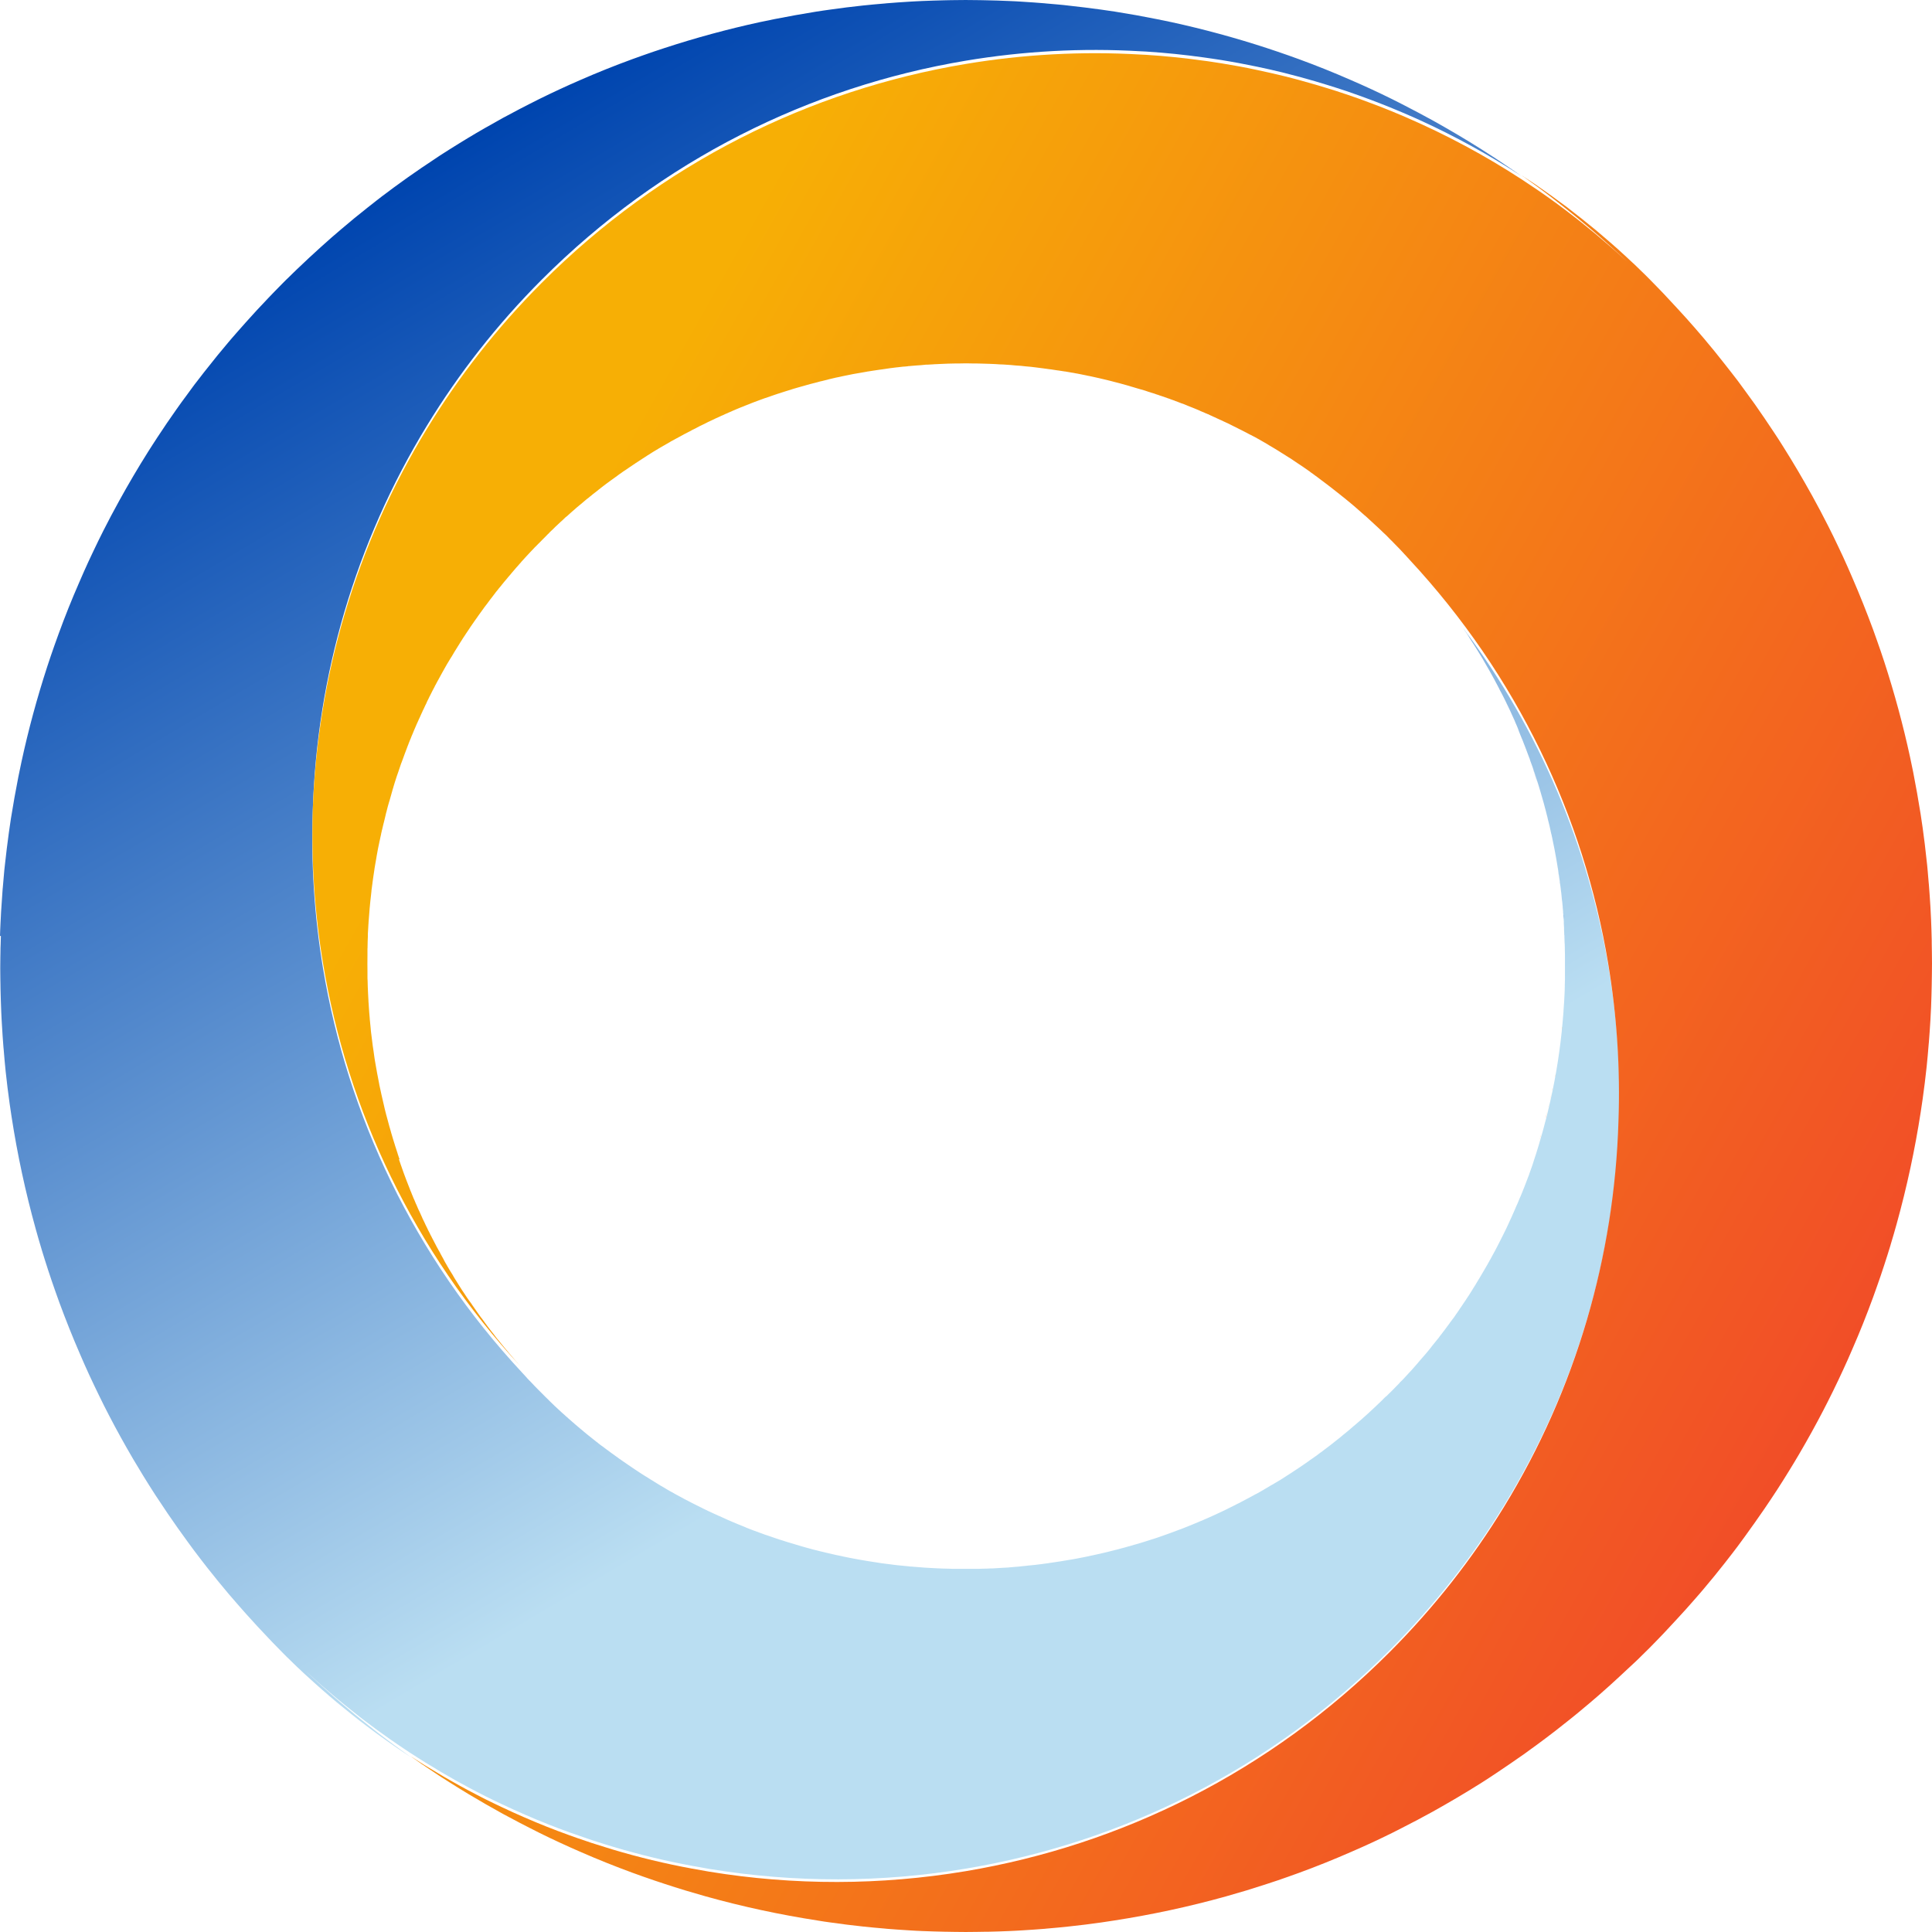
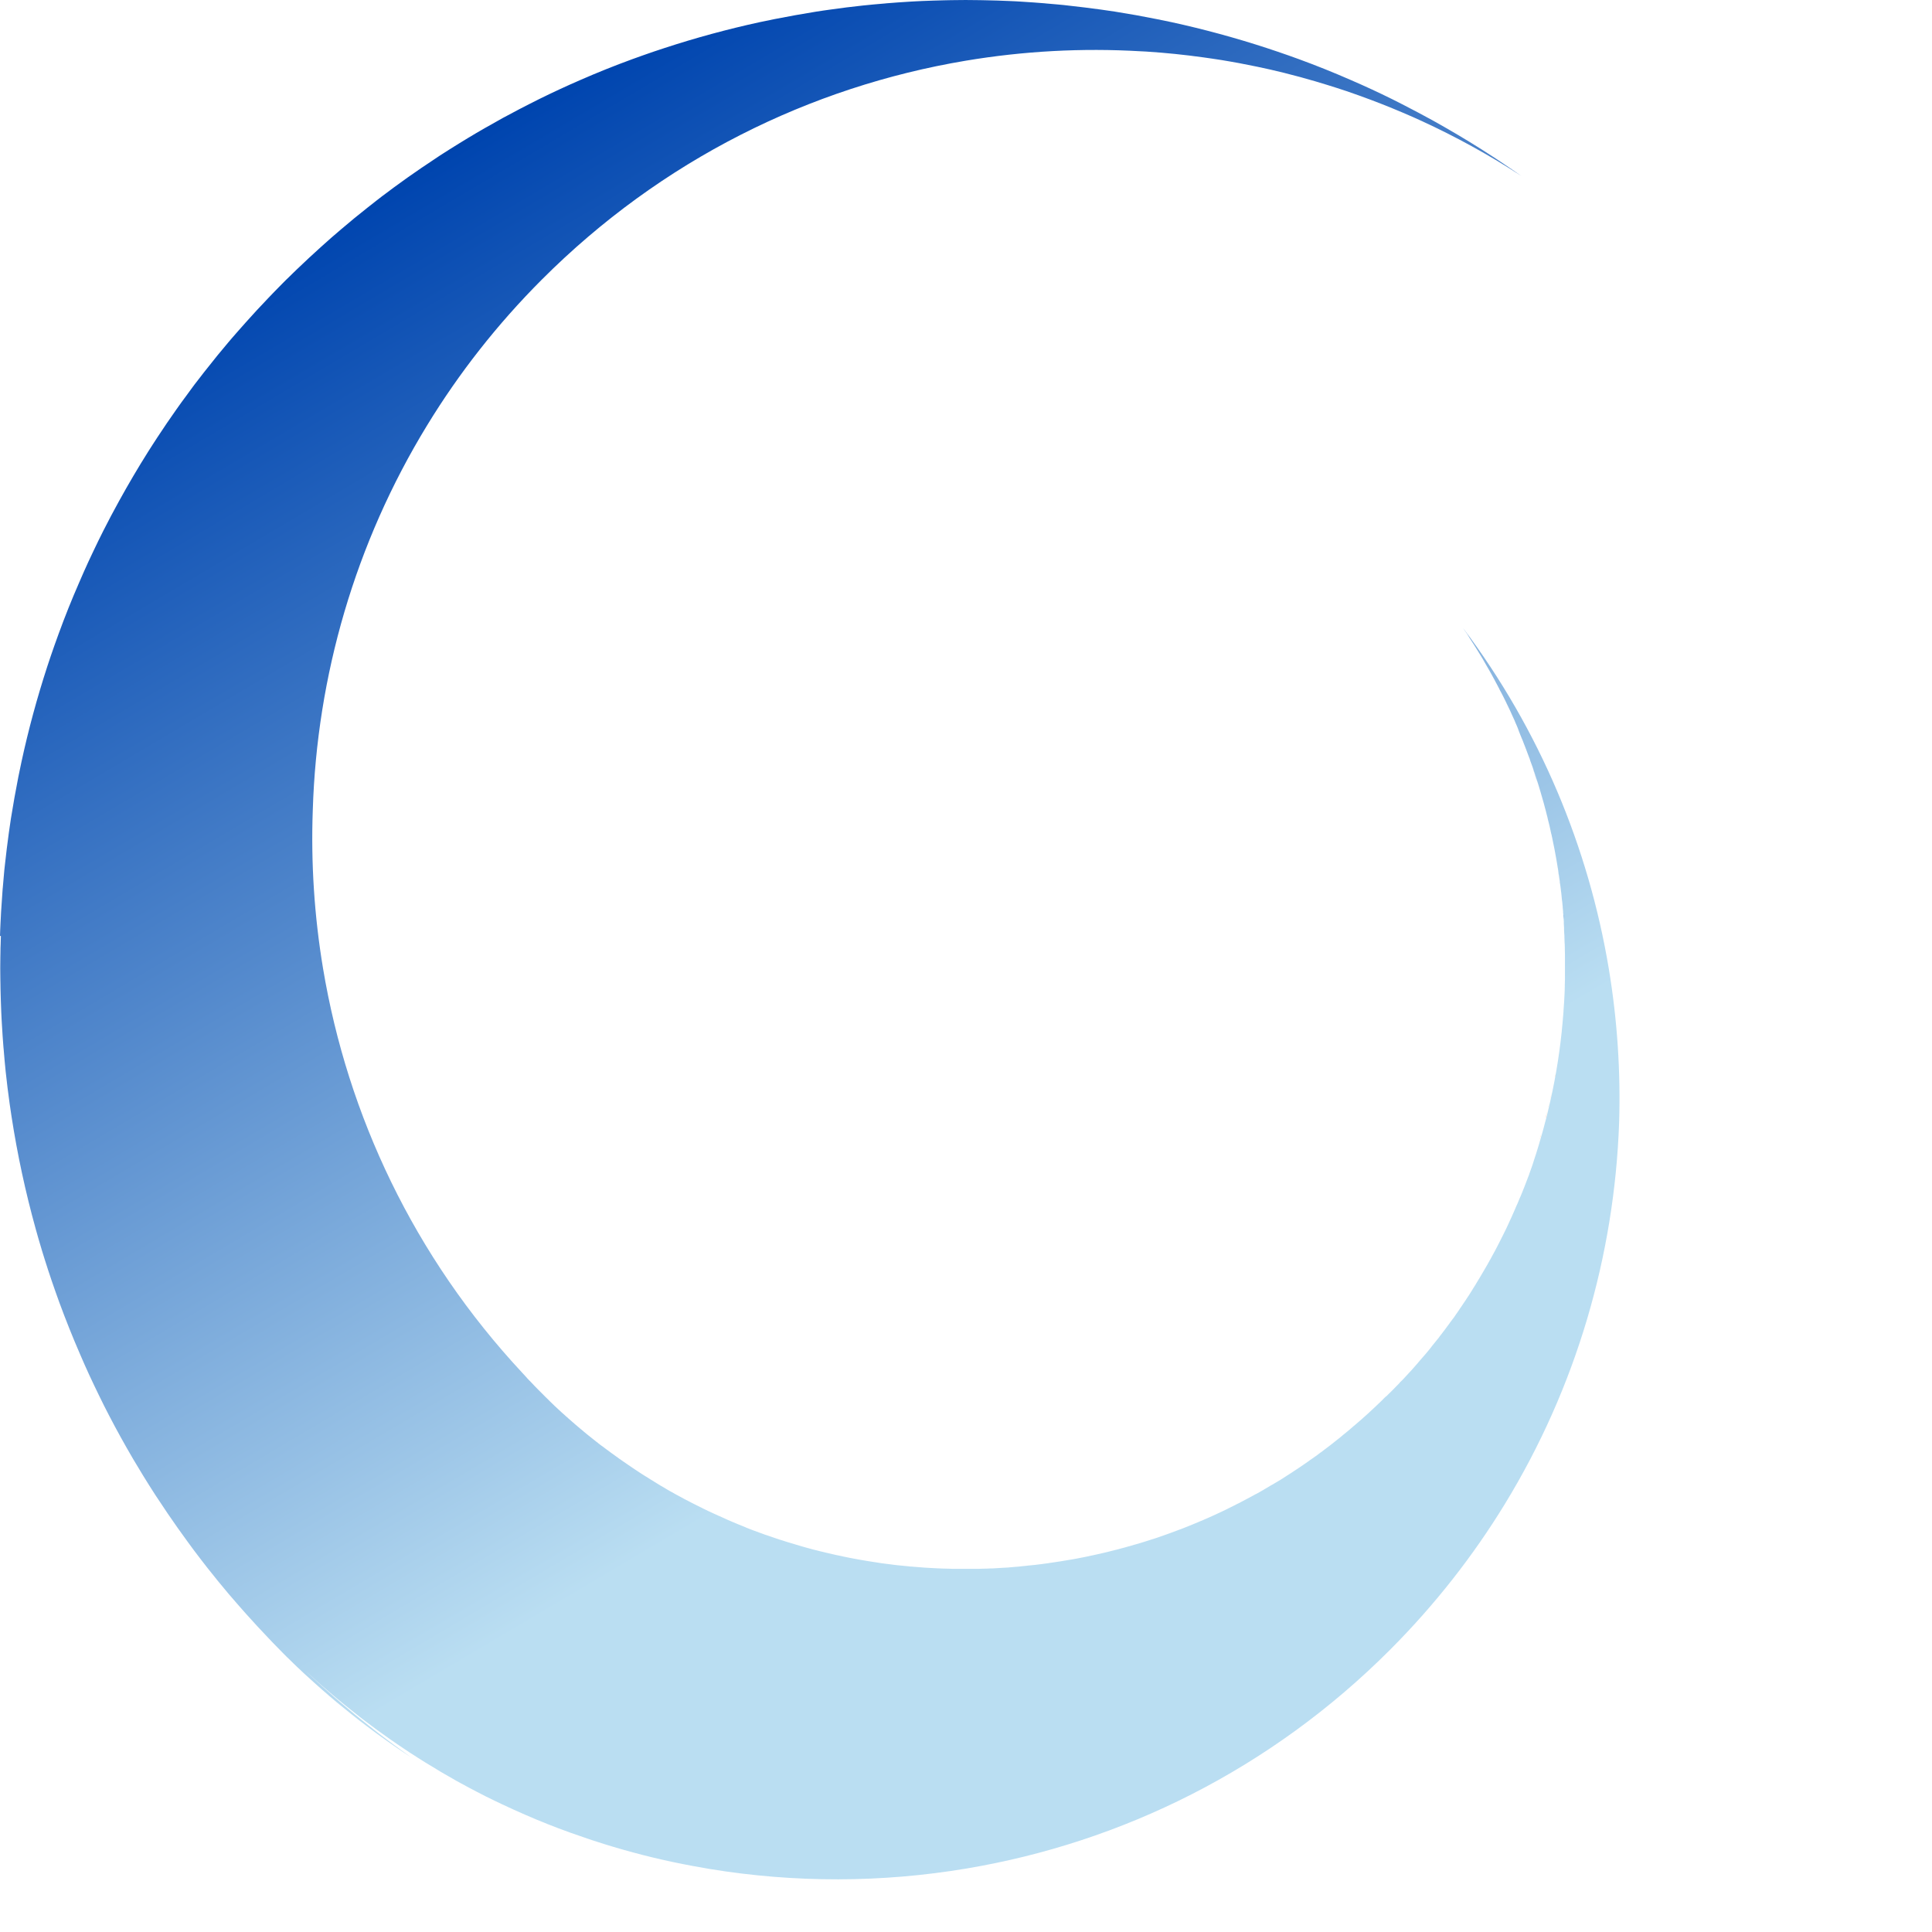
<svg xmlns="http://www.w3.org/2000/svg" width="65" height="65" viewBox="0 0 65 65" fill="none">
  <path d="M52.479 29.675V29.68C52.479 29.68 52.479 29.677 52.479 29.675V29.67C52.474 29.639 52.472 29.606 52.464 29.578C52.457 29.527 52.449 29.476 52.442 29.425C52.442 29.418 52.44 29.408 52.437 29.4C52.437 29.397 52.437 29.395 52.437 29.392C52.432 29.362 52.43 29.334 52.425 29.303C52.434 29.352 52.442 29.4 52.447 29.451C52.457 29.525 52.469 29.599 52.479 29.675Z" fill="url(#paint0_linear_3106_395)" />
-   <path d="M52.509 29.904C52.509 29.904 52.509 29.909 52.509 29.912C52.511 29.93 52.514 29.945 52.514 29.96V29.953C52.514 29.953 52.511 29.932 52.509 29.919C52.509 29.914 52.509 29.912 52.509 29.909V29.902V29.904Z" fill="url(#paint1_linear_3106_395)" />
  <path d="M51.709 26.271C51.747 26.383 51.782 26.497 51.814 26.612C51.809 26.602 51.806 26.589 51.804 26.579C51.794 26.541 51.782 26.502 51.769 26.464C51.769 26.462 51.769 26.459 51.767 26.456C51.767 26.456 51.767 26.456 51.767 26.454C51.762 26.441 51.759 26.428 51.754 26.413C51.722 26.311 51.69 26.21 51.655 26.108C51.65 26.098 51.647 26.085 51.645 26.075C51.638 26.052 51.627 26.026 51.623 26.006C51.613 25.978 51.603 25.95 51.593 25.919C51.593 25.912 51.588 25.907 51.588 25.899C51.63 26.016 51.667 26.131 51.705 26.25C51.707 26.255 51.709 26.263 51.709 26.268V26.271Z" fill="url(#paint2_linear_3106_395)" />
  <path d="M46.644 46.974L46.743 46.875L46.758 46.862L46.87 46.75C46.91 46.712 46.95 46.669 46.987 46.63L46.997 46.62C47.024 46.592 47.051 46.564 47.079 46.536C47.081 46.531 47.086 46.528 47.089 46.523C47.089 46.518 47.093 46.516 47.096 46.513C47.106 46.503 47.116 46.493 47.126 46.483C47.136 46.472 47.146 46.462 47.156 46.455C47.16 46.45 47.166 46.442 47.173 46.437C47.175 46.432 47.18 46.429 47.183 46.427C47.193 46.414 47.205 46.404 47.218 46.391C47.223 46.383 47.23 46.378 47.237 46.371C47.265 46.343 47.29 46.315 47.315 46.286C47.379 46.22 47.439 46.152 47.501 46.085C47.508 46.078 47.516 46.07 47.521 46.062C47.531 46.052 47.538 46.042 47.548 46.032C47.6 45.976 47.65 45.917 47.699 45.859C47.724 45.828 47.752 45.798 47.776 45.767C47.806 45.734 47.836 45.701 47.863 45.668C47.868 45.663 47.871 45.66 47.873 45.658C47.873 45.655 47.878 45.653 47.878 45.65L47.903 45.622C47.923 45.599 47.943 45.576 47.963 45.553C48.025 45.479 48.087 45.406 48.144 45.332C48.149 45.327 48.151 45.324 48.154 45.319C48.159 45.314 48.161 45.309 48.164 45.304C48.174 45.296 48.181 45.286 48.186 45.276C48.213 45.245 48.238 45.215 48.261 45.184C48.288 45.154 48.313 45.12 48.335 45.092C48.37 45.052 48.402 45.011 48.429 44.973C48.432 44.968 48.437 44.962 48.439 44.957C48.484 44.901 48.529 44.845 48.568 44.789C48.576 44.784 48.578 44.779 48.581 44.774C48.588 44.764 48.598 44.751 48.606 44.741C48.64 44.698 48.673 44.654 48.703 44.609L48.708 44.603C48.737 44.565 48.765 44.53 48.789 44.491C48.809 44.466 48.829 44.441 48.844 44.418C48.852 44.41 48.856 44.402 48.861 44.395C48.904 44.341 48.943 44.288 48.978 44.232C48.986 44.224 48.99 44.214 48.995 44.206C49.001 44.201 49.003 44.196 49.005 44.194L49.055 44.122C49.065 44.104 49.077 44.087 49.09 44.069C49.095 44.061 49.102 44.051 49.107 44.043C49.11 44.038 49.115 44.033 49.117 44.028C49.145 43.99 49.169 43.954 49.194 43.916C49.209 43.896 49.221 43.875 49.236 43.852C49.281 43.789 49.326 43.722 49.365 43.659C49.41 43.595 49.452 43.529 49.49 43.465C49.514 43.43 49.539 43.392 49.559 43.353C49.609 43.279 49.654 43.203 49.698 43.127L49.711 43.106C49.711 43.106 49.716 43.099 49.718 43.096C49.721 43.091 49.723 43.083 49.728 43.078C49.728 43.078 49.728 43.073 49.73 43.073C49.74 43.058 49.748 43.045 49.758 43.03C49.793 42.971 49.83 42.913 49.862 42.854C49.897 42.796 49.932 42.734 49.966 42.676C49.981 42.653 49.996 42.625 50.009 42.602C50.033 42.561 50.058 42.521 50.078 42.48C50.086 42.465 50.096 42.449 50.103 42.437C50.105 42.431 50.11 42.426 50.11 42.421C50.14 42.373 50.167 42.325 50.192 42.274C50.267 42.141 50.339 42.006 50.406 41.874C50.411 41.866 50.413 41.861 50.416 41.854C50.47 41.752 50.523 41.647 50.572 41.545C50.592 41.507 50.609 41.472 50.627 41.433C50.637 41.416 50.644 41.398 50.654 41.38C50.681 41.324 50.706 41.27 50.731 41.217C50.739 41.199 50.746 41.184 50.754 41.166C50.761 41.148 50.771 41.13 50.778 41.113L50.853 40.95C50.875 40.899 50.898 40.85 50.92 40.799C50.942 40.751 50.962 40.705 50.982 40.657C50.987 40.644 50.992 40.631 50.997 40.619C51.002 40.611 51.004 40.606 51.007 40.598C51.017 40.575 51.027 40.552 51.037 40.529C51.039 40.524 51.041 40.519 51.044 40.517C51.054 40.496 51.061 40.476 51.071 40.453C51.089 40.412 51.106 40.369 51.123 40.326L51.136 40.298C51.153 40.26 51.168 40.221 51.186 40.181C51.218 40.107 51.248 40.031 51.277 39.954C51.28 39.946 51.282 39.936 51.287 39.929C51.29 39.921 51.292 39.916 51.295 39.908C51.33 39.819 51.364 39.727 51.399 39.636C51.414 39.598 51.429 39.557 51.444 39.519C51.446 39.508 51.451 39.498 51.454 39.486C51.461 39.463 51.471 39.437 51.481 39.412L51.56 39.188C51.568 39.165 51.575 39.139 51.583 39.116C51.59 39.093 51.6 39.068 51.605 39.045C51.605 39.042 51.605 39.04 51.608 39.037L51.615 39.012C51.615 39.012 51.623 38.992 51.625 38.984C51.638 38.948 51.647 38.913 51.66 38.877C51.665 38.867 51.667 38.857 51.67 38.849C51.67 38.844 51.675 38.839 51.675 38.831C51.697 38.762 51.719 38.694 51.739 38.625C51.759 38.561 51.779 38.5 51.796 38.437C51.796 38.437 51.796 38.434 51.796 38.431C51.804 38.411 51.809 38.391 51.814 38.373C51.836 38.297 51.861 38.218 51.881 38.139C51.883 38.131 51.886 38.123 51.888 38.116C51.903 38.067 51.916 38.019 51.928 37.971C51.931 37.96 51.935 37.948 51.938 37.935L51.943 37.917C51.943 37.917 51.943 37.914 51.943 37.912C51.953 37.879 51.96 37.846 51.97 37.813C51.978 37.787 51.985 37.762 51.99 37.736C51.995 37.724 51.998 37.713 52 37.701C52.027 37.601 52.052 37.505 52.075 37.403C52.08 37.393 52.082 37.38 52.082 37.37C52.295 36.499 52.449 35.605 52.544 34.694C52.544 34.688 52.544 34.686 52.544 34.681C52.564 34.503 52.578 34.322 52.593 34.141C52.593 34.128 52.596 34.116 52.596 34.1C52.601 34.065 52.603 34.029 52.603 33.996V33.991C52.606 33.968 52.608 33.947 52.608 33.925C52.613 33.853 52.618 33.782 52.623 33.713C52.628 33.619 52.633 33.525 52.638 33.431C52.638 33.39 52.643 33.349 52.643 33.308V33.301C52.643 33.301 52.643 33.288 52.643 33.28C52.643 33.247 52.646 33.214 52.646 33.181C52.646 33.163 52.646 33.148 52.646 33.133V33.125C52.646 33.069 52.651 33.016 52.651 32.96C52.651 32.949 52.651 32.939 52.651 32.926V32.921V32.911C52.651 32.888 52.651 32.863 52.651 32.837C52.651 32.825 52.651 32.809 52.651 32.794C52.651 32.786 52.651 32.781 52.651 32.771C52.651 32.746 52.651 32.723 52.651 32.7V32.687C52.651 32.687 52.651 32.669 52.651 32.662V32.657C52.651 32.641 52.651 32.626 52.651 32.611C52.651 32.506 52.651 32.399 52.651 32.295C52.651 32.282 52.651 32.27 52.651 32.254V32.242C52.651 32.242 52.651 32.226 52.651 32.219V32.214C52.651 32.188 52.651 32.163 52.651 32.137C52.651 32.13 52.651 32.119 52.651 32.112C52.651 32.071 52.651 32.028 52.648 31.989C52.648 31.944 52.648 31.9 52.646 31.857C52.646 31.801 52.643 31.745 52.638 31.692V31.684C52.638 31.633 52.636 31.582 52.633 31.531C52.633 31.523 52.633 31.518 52.633 31.508C52.633 31.48 52.633 31.452 52.628 31.424V31.417C52.628 31.417 52.628 31.394 52.626 31.381C52.626 31.361 52.626 31.34 52.623 31.322C52.623 31.31 52.623 31.299 52.621 31.287C52.621 31.279 52.621 31.269 52.621 31.261C52.621 31.251 52.621 31.241 52.621 31.228C52.621 31.223 52.621 31.221 52.621 31.215C52.618 31.167 52.616 31.121 52.613 31.073C52.613 31.065 52.613 31.058 52.613 31.05C52.613 31.042 52.613 31.037 52.613 31.03C52.613 31.027 52.613 31.024 52.613 31.022C52.613 31.017 52.613 31.014 52.613 31.012C52.613 31.004 52.613 30.999 52.613 30.991C52.613 30.974 52.613 30.956 52.611 30.938C52.608 30.92 52.608 30.902 52.606 30.884C52.603 30.849 52.601 30.813 52.596 30.777C52.596 30.742 52.591 30.709 52.589 30.676V30.673C52.586 30.625 52.581 30.579 52.576 30.53V30.52C52.576 30.52 52.576 30.505 52.574 30.497C52.574 30.492 52.574 30.487 52.574 30.485C52.574 30.474 52.571 30.462 52.569 30.449C52.569 30.429 52.566 30.408 52.564 30.385C52.564 30.378 52.564 30.373 52.561 30.365C52.561 30.352 52.561 30.337 52.556 30.324C52.554 30.296 52.551 30.268 52.546 30.24C52.544 30.202 52.539 30.166 52.536 30.131C52.534 30.093 52.529 30.054 52.524 30.016C52.524 30.011 52.524 30.011 52.521 30.006C52.521 29.993 52.519 29.98 52.517 29.968C52.517 29.95 52.514 29.935 52.511 29.919C52.511 29.917 52.511 29.914 52.511 29.912C52.504 29.838 52.494 29.762 52.482 29.688V29.683C52.472 29.606 52.462 29.532 52.449 29.459C52.442 29.408 52.434 29.359 52.427 29.311C52.425 29.298 52.422 29.285 52.422 29.273C52.42 29.245 52.415 29.217 52.407 29.189C52.407 29.178 52.402 29.166 52.402 29.153C52.397 29.112 52.39 29.072 52.382 29.031C52.375 28.982 52.367 28.939 52.358 28.891C52.34 28.789 52.323 28.69 52.303 28.588C52.298 28.56 52.293 28.532 52.285 28.501C52.263 28.387 52.241 28.272 52.216 28.16C52.216 28.15 52.211 28.14 52.209 28.132C52.204 28.104 52.199 28.076 52.189 28.048C52.171 27.959 52.151 27.872 52.132 27.786C52.124 27.753 52.114 27.717 52.107 27.684C52.099 27.653 52.092 27.625 52.084 27.595C52.069 27.523 52.052 27.452 52.032 27.381C52.027 27.355 52.02 27.327 52.012 27.299C51.988 27.2 51.96 27.103 51.933 27.004C51.901 26.884 51.866 26.762 51.829 26.642L51.821 26.617C51.789 26.502 51.754 26.388 51.717 26.276C51.717 26.271 51.714 26.263 51.712 26.258C51.675 26.138 51.635 26.021 51.595 25.907C51.585 25.873 51.575 25.84 51.563 25.81C51.543 25.751 51.521 25.69 51.498 25.632C51.498 25.627 51.496 25.621 51.493 25.619C51.491 25.609 51.486 25.596 51.481 25.583C51.481 25.578 51.479 25.573 51.476 25.57V25.568C51.469 25.54 51.459 25.512 51.446 25.484C51.416 25.402 51.384 25.321 51.354 25.239C51.349 25.222 51.344 25.206 51.334 25.189C51.33 25.176 51.325 25.16 51.32 25.148L51.312 25.127C51.312 25.127 51.31 25.122 51.307 25.117C51.3 25.092 51.287 25.064 51.275 25.036C51.267 25.013 51.258 24.987 51.248 24.964C51.248 24.959 51.243 24.954 51.243 24.949C51.22 24.893 51.198 24.835 51.173 24.781C51.168 24.768 51.163 24.758 51.158 24.745C51.153 24.733 51.151 24.725 51.146 24.715C51.143 24.705 51.138 24.695 51.136 24.687C51.128 24.672 51.121 24.654 51.116 24.639C51.116 24.633 51.114 24.628 51.111 24.623C51.109 24.618 51.106 24.613 51.104 24.608C51.104 24.608 51.104 24.607 51.104 24.605C51.104 24.605 51.104 24.6 51.101 24.598C51.101 24.598 51.101 24.595 51.099 24.593C51.099 24.59 51.099 24.588 51.096 24.585C51.094 24.577 51.091 24.572 51.089 24.565C51.089 24.565 51.081 24.544 51.079 24.537C51.079 24.534 51.079 24.532 51.076 24.529C51.076 24.529 51.076 24.526 51.074 24.524C51.074 24.524 51.074 24.524 51.074 24.521C51.069 24.514 51.066 24.504 51.064 24.496C51.049 24.46 51.034 24.425 51.019 24.389C51.019 24.389 51.017 24.381 51.014 24.379C51.004 24.353 50.992 24.325 50.98 24.3L50.96 24.249C50.93 24.18 50.9 24.114 50.868 24.048C50.86 24.03 50.853 24.015 50.845 23.997C50.835 23.971 50.823 23.946 50.811 23.921C50.796 23.885 50.778 23.852 50.761 23.816C50.758 23.808 50.754 23.803 50.751 23.796C50.744 23.775 50.734 23.758 50.724 23.74C50.724 23.735 50.721 23.732 50.719 23.73C50.714 23.719 50.709 23.709 50.704 23.696L50.699 23.689C50.699 23.689 50.691 23.671 50.687 23.663C50.681 23.653 50.676 23.643 50.672 23.63C50.657 23.597 50.642 23.567 50.627 23.539C50.607 23.498 50.587 23.454 50.565 23.414C50.56 23.404 50.555 23.396 50.55 23.386C50.542 23.37 50.535 23.358 50.528 23.343C50.518 23.325 50.51 23.307 50.5 23.289C50.498 23.284 50.495 23.279 50.493 23.276C50.488 23.266 50.483 23.256 50.475 23.246C50.463 23.22 50.451 23.192 50.436 23.167C50.433 23.159 50.428 23.151 50.426 23.144C50.426 23.141 50.421 23.139 50.421 23.136C50.413 23.121 50.403 23.108 50.398 23.093C50.394 23.083 50.389 23.073 50.381 23.06C50.376 23.05 50.371 23.04 50.366 23.032C50.366 23.027 50.361 23.024 50.361 23.022C50.356 23.012 50.351 23.001 50.346 22.994C50.346 22.989 50.341 22.986 50.339 22.983C50.331 22.966 50.324 22.95 50.314 22.935C50.307 22.917 50.297 22.902 50.287 22.884C50.287 22.884 50.277 22.864 50.272 22.854C50.269 22.849 50.267 22.843 50.264 22.841C50.247 22.808 50.23 22.775 50.21 22.742C50.185 22.693 50.158 22.647 50.133 22.602C50.128 22.594 50.125 22.584 50.118 22.576C50.113 22.569 50.108 22.558 50.103 22.548C50.098 22.538 50.093 22.53 50.088 22.523C50.081 22.507 50.071 22.492 50.061 22.477C50.056 22.469 50.053 22.462 50.048 22.454C50.046 22.451 50.043 22.449 50.043 22.446C49.986 22.347 49.929 22.248 49.872 22.148C49.85 22.113 49.83 22.077 49.807 22.041C49.755 21.955 49.703 21.868 49.648 21.784C49.621 21.738 49.591 21.693 49.562 21.649C49.519 21.581 49.475 21.514 49.432 21.448C49.432 21.443 49.428 21.441 49.425 21.435C49.42 21.428 49.415 21.418 49.41 21.41C49.41 21.407 49.405 21.405 49.405 21.402C49.395 21.384 49.385 21.369 49.375 21.354C49.361 21.331 49.346 21.305 49.328 21.285C49.323 21.277 49.318 21.27 49.313 21.262C49.313 21.257 49.308 21.255 49.306 21.252C49.303 21.244 49.298 21.239 49.291 21.232C49.274 21.204 49.256 21.178 49.236 21.15C49.231 21.14 49.226 21.132 49.219 21.125C51.814 24.575 53.448 28.519 54.126 32.59C54.411 34.306 54.528 36.046 54.473 37.782C54.314 42.243 53.033 46.671 50.627 50.605C49.564 52.344 48.278 53.989 46.776 55.496C42.746 59.535 37.737 61.989 32.513 62.865C29.657 63.344 26.738 63.349 23.88 62.88C23.688 62.847 23.497 62.814 23.306 62.778C22.404 62.613 21.513 62.397 20.632 62.134C20.445 62.078 20.262 62.022 20.078 61.961C19.969 61.928 19.862 61.892 19.753 61.854C19.559 61.788 19.365 61.722 19.174 61.653C18.67 61.472 18.169 61.274 17.674 61.057C17.411 60.943 17.15 60.825 16.892 60.703C16.805 60.663 16.721 60.622 16.636 60.581C16.44 60.489 16.249 60.39 16.058 60.291C15.966 60.242 15.874 60.194 15.782 60.146C15.69 60.097 15.598 60.049 15.509 59.998C15.417 59.95 15.325 59.899 15.236 59.845C15.144 59.794 15.055 59.743 14.965 59.69C14.876 59.639 14.784 59.586 14.695 59.529C14.605 59.476 14.516 59.422 14.427 59.367C14.337 59.313 14.248 59.26 14.158 59.201C14.089 59.16 14.022 59.114 13.952 59.069C13.843 59 13.734 58.931 13.627 58.857C13.538 58.799 13.453 58.74 13.366 58.681C13.279 58.623 13.19 58.562 13.105 58.501C13.076 58.48 13.048 58.46 13.019 58.44C12.788 58.277 12.559 58.111 12.333 57.938C12.251 57.877 12.169 57.816 12.088 57.75C12.001 57.683 11.914 57.615 11.827 57.543C11.66 57.411 11.492 57.276 11.328 57.139C11.246 57.07 11.164 57.001 11.082 56.93C10.918 56.792 10.754 56.647 10.595 56.502C10.516 56.431 10.434 56.357 10.354 56.283C10.325 56.258 10.297 56.232 10.27 56.207C10.344 56.278 10.419 56.349 10.496 56.418C10.613 56.525 10.729 56.632 10.846 56.739C10.963 56.846 11.082 56.95 11.201 57.054C11.206 57.06 11.211 57.065 11.218 57.07C11.32 57.159 11.422 57.245 11.524 57.332C11.809 57.577 12.1 57.813 12.393 58.045C12.485 58.116 12.577 58.19 12.668 58.261C12.683 58.272 12.698 58.284 12.713 58.297C12.775 58.345 12.837 58.394 12.902 58.442C12.934 58.468 12.966 58.493 13.001 58.516C13.093 58.585 13.185 58.654 13.277 58.722C13.458 58.855 13.639 58.987 13.823 59.117C13.756 59.074 13.689 59.03 13.622 58.985C13.535 58.926 13.448 58.867 13.361 58.809C13.274 58.75 13.188 58.689 13.101 58.628C13.071 58.608 13.043 58.587 13.014 58.567C12.783 58.404 12.554 58.239 12.328 58.065C12.246 58.002 12.165 57.941 12.082 57.877C11.996 57.811 11.909 57.742 11.822 57.671C11.655 57.538 11.489 57.403 11.323 57.266C11.241 57.197 11.159 57.128 11.077 57.057C10.913 56.917 10.752 56.774 10.59 56.629C10.511 56.558 10.429 56.484 10.349 56.41C10.319 56.385 10.292 56.359 10.265 56.334C10.23 56.301 10.195 56.268 10.161 56.237C10.143 56.222 10.128 56.207 10.111 56.189C10.079 56.161 10.046 56.128 10.012 56.097L9.887 55.977C9.848 55.939 9.808 55.901 9.768 55.86C9.686 55.781 9.604 55.703 9.525 55.621C9.446 55.539 9.366 55.458 9.287 55.377C9.252 55.341 9.217 55.305 9.182 55.27C9.138 55.224 9.093 55.178 9.051 55.132C8.79 54.86 8.534 54.582 8.283 54.302C8.177 54.185 8.072 54.065 7.971 53.948C7.966 53.943 7.961 53.938 7.956 53.93C7.866 53.828 7.779 53.727 7.692 53.625C7.449 53.337 7.213 53.047 6.982 52.754C6.91 52.662 6.838 52.571 6.766 52.476C6.756 52.461 6.744 52.446 6.732 52.431C6.684 52.367 6.637 52.306 6.588 52.242C6.563 52.209 6.538 52.176 6.513 52.143C6.446 52.051 6.376 51.959 6.309 51.865C6.083 51.557 5.865 51.247 5.649 50.931C5.507 50.719 5.366 50.508 5.224 50.294C5.157 50.187 5.088 50.08 5.018 49.971C4.951 49.864 4.884 49.755 4.817 49.648C4.7 49.457 4.586 49.266 4.472 49.075C4.472 49.075 4.472 49.072 4.469 49.069C4.189 48.591 3.921 48.107 3.665 47.613C3.665 47.611 3.66 47.605 3.66 47.603L3.506 47.303C3.449 47.188 3.392 47.073 3.335 46.956C3.278 46.839 3.223 46.727 3.168 46.61C3.057 46.378 2.95 46.147 2.846 45.912C2.793 45.795 2.741 45.675 2.692 45.558C2.443 44.985 2.212 44.405 1.996 43.819C1.952 43.7 1.909 43.577 1.867 43.458C1.78 43.216 1.698 42.971 1.619 42.73C1.544 42.503 1.475 42.276 1.405 42.052C1.405 42.05 1.405 42.044 1.403 42.042C1.333 41.813 1.266 41.581 1.202 41.349C0.857 40.107 0.586 38.846 0.39 37.576C0.367 37.431 0.345 37.286 0.325 37.138C0.273 36.776 0.231 36.415 0.191 36.053C0.179 35.934 0.166 35.811 0.156 35.692C0.144 35.557 0.132 35.424 0.122 35.289L0.117 35.244C0.097 34.992 0.079 34.737 0.065 34.482C0.057 34.337 0.047 34.192 0.042 34.044C0.032 33.785 0.022 33.522 0.017 33.258C0.017 33.209 0.015 33.158 0.015 33.107C0.015 33.056 0.012 33.008 0.012 32.957C0.007 32.702 0.007 32.448 0.012 32.196C0.012 32.145 0.012 32.096 0.015 32.045C0.015 31.995 0.015 31.944 0.017 31.895C0.017 31.855 0.02 31.811 0.022 31.77C0.022 31.679 0.027 31.585 0.03 31.49H0C0.005 31.363 0.007 31.236 0.015 31.108C0.02 30.963 0.03 30.816 0.037 30.671C0.052 30.416 0.07 30.161 0.089 29.909L0.094 29.863C0.104 29.728 0.117 29.596 0.129 29.461C0.139 29.336 0.151 29.212 0.166 29.089C0.206 28.73 0.248 28.371 0.298 28.015C0.32 27.857 0.343 27.699 0.367 27.541C0.442 27.07 0.526 26.602 0.618 26.133C0.651 25.965 0.688 25.797 0.723 25.629C0.956 24.549 1.246 23.483 1.589 22.428C1.669 22.184 1.751 21.942 1.837 21.7C1.88 21.581 1.924 21.458 1.967 21.339C2.18 20.753 2.411 20.175 2.662 19.602C2.714 19.482 2.764 19.365 2.816 19.248C2.92 19.011 3.029 18.78 3.139 18.548C3.193 18.431 3.25 18.316 3.305 18.202C3.36 18.087 3.419 17.973 3.476 17.858C3.65 17.514 3.829 17.176 4.015 16.84C4.325 16.279 4.648 15.729 4.988 15.19C5.09 15.027 5.195 14.869 5.299 14.708C5.507 14.39 5.723 14.074 5.942 13.764C6.054 13.606 6.165 13.45 6.28 13.298C6.347 13.206 6.416 13.114 6.483 13.02C6.501 12.995 6.52 12.969 6.538 12.946C6.605 12.86 6.669 12.773 6.737 12.689C6.813 12.587 6.893 12.488 6.972 12.389C7.196 12.101 7.429 11.818 7.665 11.538C7.752 11.436 7.839 11.332 7.928 11.233C7.933 11.225 7.938 11.22 7.943 11.215C8.048 11.095 8.152 10.978 8.256 10.861C8.504 10.581 8.76 10.306 9.023 10.031C9.066 9.985 9.11 9.939 9.155 9.893C9.187 9.858 9.225 9.822 9.259 9.786C9.339 9.705 9.418 9.623 9.498 9.542C9.577 9.46 9.659 9.382 9.741 9.303C9.776 9.267 9.811 9.231 9.848 9.198C9.892 9.152 9.94 9.109 9.984 9.066C10.258 8.804 10.533 8.546 10.811 8.297C10.928 8.19 11.047 8.086 11.166 7.981C11.171 7.976 11.176 7.971 11.184 7.966C11.286 7.877 11.387 7.79 11.489 7.704C11.775 7.459 12.065 7.222 12.358 6.991C12.45 6.919 12.542 6.846 12.634 6.774C12.649 6.764 12.664 6.751 12.678 6.739C12.741 6.69 12.803 6.642 12.867 6.593C12.899 6.568 12.932 6.543 12.966 6.52C13.058 6.451 13.15 6.382 13.242 6.313C13.55 6.087 13.86 5.865 14.176 5.651C14.387 5.509 14.598 5.366 14.811 5.226C14.918 5.157 15.025 5.089 15.134 5.02C15.241 4.951 15.35 4.885 15.457 4.819C15.551 4.76 15.648 4.702 15.745 4.643C15.934 4.528 16.127 4.416 16.321 4.304C16.321 4.304 16.324 4.304 16.326 4.302C16.517 4.192 16.711 4.083 16.905 3.976C16.905 3.976 16.907 3.976 16.91 3.973C17.101 3.869 17.292 3.767 17.483 3.668C17.587 3.614 17.692 3.561 17.796 3.507C17.91 3.449 18.024 3.393 18.139 3.334C18.253 3.276 18.37 3.222 18.484 3.166C18.598 3.11 18.715 3.057 18.831 3.003C18.948 2.95 19.065 2.896 19.181 2.843C19.298 2.789 19.415 2.738 19.534 2.688C20.105 2.438 20.684 2.206 21.27 1.992C21.389 1.949 21.511 1.906 21.63 1.863C21.873 1.776 22.114 1.695 22.357 1.616C23.408 1.272 24.475 0.982 25.553 0.747C25.719 0.712 25.888 0.676 26.057 0.643C26.524 0.551 26.993 0.467 27.462 0.391C27.621 0.368 27.778 0.342 27.937 0.322C28.297 0.271 28.657 0.225 29.019 0.187C29.139 0.174 29.26 0.162 29.379 0.151C29.514 0.139 29.648 0.126 29.782 0.116L29.826 0.111C30.077 0.09 30.33 0.073 30.586 0.057C30.73 0.05 30.877 0.039 31.023 0.034C31.284 0.024 31.545 0.014 31.808 0.009C31.858 0.009 31.907 0.006 31.957 0.006C32.007 0.006 32.056 0.004 32.106 0.004C32.359 -0.001 32.612 -0.001 32.866 0.004C32.915 0.004 32.965 0.004 33.015 0.006C33.067 0.006 33.116 0.006 33.164 0.009C33.427 0.014 33.688 0.022 33.948 0.034C34.095 0.039 34.239 0.047 34.385 0.057C34.641 0.073 34.894 0.09 35.145 0.111L35.19 0.116C35.324 0.126 35.458 0.139 35.592 0.151C35.716 0.162 35.84 0.174 35.965 0.19C36.322 0.228 36.68 0.274 37.037 0.322C37.196 0.345 37.352 0.368 37.511 0.391C37.981 0.465 38.45 0.549 38.917 0.643C39.086 0.676 39.252 0.712 39.421 0.747C40.498 0.982 41.564 1.272 42.617 1.616C42.86 1.695 43.103 1.779 43.344 1.863C43.463 1.906 43.585 1.949 43.704 1.992C44.288 2.206 44.866 2.438 45.437 2.688C45.556 2.738 45.673 2.789 45.79 2.843C46.026 2.947 46.257 3.057 46.488 3.166C46.604 3.222 46.719 3.278 46.833 3.334C46.947 3.39 47.064 3.449 47.175 3.507C47.518 3.683 47.856 3.861 48.194 4.047C48.752 4.358 49.301 4.681 49.84 5.022C50.001 5.124 50.16 5.229 50.319 5.331C50.319 5.331 50.322 5.331 50.322 5.333C50.609 5.524 50.898 5.72 51.183 5.919C50.103 5.216 48.986 4.602 47.836 4.073C47.742 4.029 47.647 3.986 47.553 3.945C47.081 3.737 46.604 3.541 46.123 3.36C45.852 3.258 45.579 3.161 45.306 3.067C45.288 3.059 45.271 3.054 45.251 3.049C45.055 2.983 44.861 2.922 44.665 2.861C44.387 2.774 44.109 2.693 43.828 2.616L43.766 2.598C43.575 2.547 43.384 2.497 43.19 2.448C42.892 2.374 42.594 2.306 42.294 2.244C42.095 2.204 41.897 2.163 41.695 2.125C41.494 2.087 41.293 2.054 41.094 2.02C40.983 2.003 40.873 1.985 40.764 1.97C40.672 1.957 40.581 1.944 40.491 1.931C39.853 1.842 39.212 1.776 38.569 1.735C38.502 1.73 38.438 1.728 38.37 1.725C36.407 1.61 34.432 1.717 32.486 2.043C27.261 2.919 22.256 5.374 18.226 9.41C16.721 10.917 15.437 12.562 14.374 14.303C11.944 18.276 10.66 22.754 10.523 27.261C10.459 29.038 10.575 30.821 10.868 32.58C11.693 37.52 13.925 42.274 17.57 46.185C17.59 46.208 17.612 46.233 17.635 46.256H17.637C17.672 46.297 17.707 46.335 17.741 46.373C17.761 46.396 17.784 46.419 17.806 46.442L17.816 46.452C17.816 46.452 17.823 46.462 17.831 46.465C17.88 46.518 17.933 46.572 17.982 46.625L17.99 46.633C18.017 46.661 18.044 46.691 18.074 46.719C18.084 46.732 18.096 46.745 18.109 46.755L18.221 46.867L18.332 46.979C18.375 47.022 18.419 47.066 18.462 47.106C18.466 47.111 18.474 47.117 18.479 47.124C18.534 47.178 18.591 47.229 18.645 47.285C18.65 47.287 18.653 47.292 18.655 47.295C18.683 47.32 18.71 47.346 18.737 47.371C18.762 47.397 18.787 47.42 18.814 47.443C18.819 47.45 18.826 47.455 18.834 47.46C18.851 47.478 18.866 47.493 18.886 47.509C18.908 47.532 18.936 47.554 18.961 47.575C18.973 47.588 18.988 47.6 19 47.611C19.003 47.616 19.005 47.616 19.008 47.618C19.013 47.623 19.018 47.628 19.023 47.631C19.025 47.633 19.028 47.636 19.03 47.639C19.047 47.654 19.062 47.669 19.08 47.682C19.092 47.695 19.107 47.707 19.119 47.718C19.154 47.751 19.189 47.781 19.224 47.809C19.259 47.842 19.296 47.873 19.331 47.903C19.335 47.908 19.338 47.911 19.345 47.916C19.358 47.926 19.37 47.939 19.385 47.949C19.39 47.952 19.393 47.957 19.398 47.959C19.417 47.977 19.44 47.998 19.462 48.015C19.477 48.028 19.494 48.043 19.509 48.054C19.529 48.074 19.552 48.092 19.574 48.107C19.599 48.13 19.623 48.15 19.648 48.171C19.725 48.234 19.8 48.298 19.877 48.357C19.924 48.395 19.971 48.433 20.018 48.469C20.048 48.494 20.08 48.52 20.113 48.542C20.12 48.548 20.128 48.555 20.133 48.56C20.137 48.565 20.142 48.571 20.15 48.573C20.165 48.583 20.18 48.596 20.192 48.606C20.195 48.609 20.197 48.611 20.2 48.611C20.205 48.616 20.212 48.621 20.22 48.627C20.222 48.629 20.227 48.632 20.229 48.634C20.237 48.639 20.242 48.644 20.249 48.647C20.254 48.652 20.257 48.654 20.262 48.657C20.262 48.657 20.262 48.657 20.264 48.657C20.291 48.68 20.321 48.7 20.351 48.723C20.371 48.739 20.393 48.756 20.416 48.772C20.421 48.777 20.426 48.779 20.43 48.782C20.448 48.795 20.463 48.807 20.48 48.818C20.505 48.838 20.53 48.856 20.557 48.876C20.577 48.891 20.599 48.907 20.622 48.922L20.701 48.98C20.729 49.001 20.753 49.019 20.781 49.036C20.805 49.057 20.83 49.075 20.855 49.09C20.897 49.12 20.939 49.148 20.982 49.179C20.982 49.179 20.983 49.179 20.984 49.179C21.071 49.243 21.16 49.301 21.25 49.362C21.257 49.367 21.267 49.373 21.272 49.378C21.3 49.395 21.324 49.413 21.349 49.429C21.359 49.436 21.369 49.441 21.379 49.449C21.394 49.459 21.411 49.472 21.426 49.48C21.441 49.49 21.456 49.5 21.471 49.51C21.501 49.53 21.53 49.551 21.56 49.569C21.578 49.581 21.595 49.592 21.615 49.604C21.615 49.604 21.616 49.604 21.617 49.604C21.617 49.604 21.63 49.614 21.635 49.617C21.642 49.622 21.65 49.625 21.657 49.63C21.689 49.653 21.724 49.673 21.759 49.693C21.776 49.706 21.794 49.716 21.814 49.727C21.814 49.727 21.814 49.729 21.816 49.729C21.873 49.767 21.93 49.803 21.99 49.836C21.997 49.841 22.005 49.846 22.01 49.849C22.01 49.851 22.012 49.854 22.015 49.854C22.084 49.897 22.154 49.938 22.223 49.981C22.265 50.007 22.31 50.032 22.352 50.055C22.36 50.063 22.37 50.068 22.38 50.073C22.412 50.093 22.444 50.111 22.474 50.129C22.496 50.142 22.519 50.154 22.544 50.169C22.556 50.177 22.571 50.185 22.586 50.192C22.618 50.21 22.65 50.228 22.683 50.246C22.698 50.256 22.715 50.264 22.732 50.274C22.782 50.299 22.829 50.327 22.879 50.353C22.931 50.381 22.981 50.409 23.033 50.437C23.05 50.447 23.065 50.455 23.082 50.462C23.112 50.478 23.14 50.493 23.172 50.508C23.192 50.521 23.212 50.531 23.234 50.541C23.234 50.541 23.236 50.544 23.239 50.544C23.288 50.569 23.336 50.595 23.385 50.618C23.413 50.633 23.442 50.646 23.472 50.661C23.5 50.676 23.527 50.689 23.557 50.704C23.567 50.709 23.579 50.714 23.591 50.719C23.611 50.73 23.634 50.742 23.656 50.753C23.673 50.76 23.691 50.77 23.708 50.778C23.778 50.814 23.847 50.847 23.917 50.877C23.947 50.89 23.974 50.905 24.004 50.918C24.016 50.926 24.029 50.931 24.043 50.936C24.051 50.941 24.061 50.944 24.068 50.946C24.143 50.982 24.215 51.015 24.289 51.045C24.294 51.048 24.299 51.05 24.304 51.053C24.314 51.058 24.326 51.063 24.339 51.068C24.389 51.091 24.436 51.112 24.485 51.135L24.681 51.219C24.709 51.229 24.734 51.242 24.761 51.252C24.786 51.262 24.813 51.272 24.838 51.285C24.895 51.308 24.952 51.331 25.009 51.353C25.037 51.366 25.066 51.376 25.094 51.389C25.109 51.394 25.121 51.399 25.133 51.407C25.141 51.41 25.151 51.412 25.161 51.417C25.181 51.425 25.201 51.432 25.218 51.44L25.273 51.461C25.3 51.471 25.325 51.481 25.352 51.491C25.426 51.519 25.498 51.547 25.573 51.572C25.583 51.575 25.593 51.58 25.605 51.583C25.62 51.588 25.633 51.593 25.647 51.598C25.652 51.598 25.655 51.6 25.662 51.603C25.68 51.611 25.695 51.616 25.712 51.623C25.727 51.629 25.742 51.634 25.757 51.639C25.769 51.644 25.782 51.646 25.796 51.651C25.814 51.659 25.831 51.664 25.851 51.669C25.854 51.669 25.856 51.672 25.858 51.672C25.948 51.705 26.042 51.735 26.132 51.766C26.156 51.774 26.181 51.781 26.209 51.791C26.218 51.797 26.231 51.799 26.243 51.802C26.318 51.827 26.392 51.85 26.467 51.873C26.628 51.924 26.795 51.972 26.959 52.021C26.986 52.028 27.013 52.036 27.04 52.044C27.068 52.051 27.093 52.059 27.117 52.066C27.152 52.077 27.187 52.087 27.222 52.094C27.311 52.12 27.398 52.143 27.485 52.163C27.527 52.173 27.572 52.186 27.614 52.196C27.631 52.199 27.646 52.204 27.661 52.206C27.696 52.217 27.731 52.224 27.765 52.232C27.857 52.255 27.949 52.275 28.041 52.296C28.056 52.298 28.071 52.303 28.086 52.306C28.125 52.316 28.165 52.326 28.205 52.331C28.24 52.339 28.279 52.349 28.314 52.354C28.337 52.359 28.359 52.364 28.381 52.37C28.528 52.403 28.677 52.428 28.823 52.456C28.831 52.456 28.838 52.456 28.848 52.461C28.922 52.474 28.995 52.487 29.067 52.499C29.081 52.502 29.099 52.504 29.114 52.507C29.161 52.515 29.208 52.522 29.255 52.53C29.265 52.532 29.275 52.535 29.288 52.535C29.34 52.545 29.394 52.553 29.449 52.56C29.531 52.573 29.615 52.586 29.697 52.599C29.702 52.599 29.705 52.599 29.71 52.599L29.742 52.604C29.797 52.611 29.849 52.619 29.903 52.624C29.956 52.632 30.01 52.637 30.065 52.645C30.105 52.65 30.147 52.655 30.189 52.66L30.263 52.667C30.368 52.678 30.472 52.69 30.576 52.698C30.596 52.7 30.619 52.703 30.638 52.706C30.643 52.706 30.648 52.706 30.656 52.706C30.658 52.706 30.661 52.706 30.666 52.706H30.671C30.698 52.708 30.723 52.711 30.748 52.713H30.753C30.807 52.718 30.859 52.721 30.914 52.726H30.916C30.969 52.731 31.023 52.736 31.078 52.739C31.105 52.741 31.13 52.744 31.155 52.744C31.276 52.751 31.398 52.759 31.52 52.764C31.656 52.772 31.791 52.774 31.924 52.777C31.999 52.782 32.074 52.782 32.148 52.782C32.156 52.782 32.163 52.782 32.17 52.782C32.17 52.782 32.171 52.782 32.173 52.782C32.19 52.782 32.208 52.782 32.225 52.782C32.225 52.782 32.227 52.782 32.23 52.782C32.265 52.782 32.297 52.782 32.332 52.782C32.436 52.782 32.543 52.782 32.647 52.782C32.679 52.782 32.714 52.782 32.749 52.782C32.749 52.782 32.751 52.782 32.754 52.782C32.771 52.782 32.789 52.782 32.806 52.782C32.806 52.782 32.807 52.782 32.809 52.782C32.809 52.782 32.823 52.782 32.831 52.782C32.905 52.782 32.98 52.782 33.054 52.777C33.154 52.777 33.253 52.772 33.352 52.767C33.352 52.767 33.355 52.767 33.357 52.767C33.375 52.767 33.389 52.767 33.409 52.767C33.427 52.767 33.442 52.767 33.459 52.764C33.486 52.764 33.514 52.762 33.541 52.759C33.611 52.754 33.68 52.751 33.75 52.746C33.767 52.746 33.784 52.744 33.802 52.744C33.831 52.744 33.864 52.739 33.894 52.739C33.921 52.739 33.946 52.734 33.971 52.731C33.988 52.731 34.005 52.731 34.025 52.726H34.038C34.065 52.726 34.09 52.721 34.115 52.718H34.122C34.154 52.716 34.187 52.713 34.221 52.711C34.251 52.708 34.279 52.706 34.306 52.703L34.348 52.698C34.39 52.695 34.43 52.69 34.472 52.685H34.477C34.492 52.685 34.507 52.683 34.522 52.68C34.544 52.68 34.566 52.675 34.586 52.672C34.621 52.67 34.658 52.665 34.693 52.662C34.711 52.66 34.728 52.657 34.743 52.657C34.76 52.655 34.775 52.652 34.792 52.652C34.8 52.652 34.807 52.65 34.815 52.65C34.879 52.642 34.941 52.634 35.004 52.627C35.068 52.619 35.13 52.611 35.195 52.601C35.21 52.601 35.224 52.596 35.239 52.596L35.272 52.591C35.272 52.591 35.292 52.588 35.299 52.586C35.368 52.576 35.438 52.566 35.51 52.555C35.572 52.548 35.634 52.538 35.694 52.527C35.845 52.504 35.997 52.476 36.148 52.451C36.25 52.433 36.352 52.413 36.454 52.392C36.503 52.382 36.553 52.372 36.6 52.362C36.694 52.341 36.786 52.324 36.881 52.301C36.955 52.285 37.027 52.268 37.099 52.252C37.127 52.245 37.156 52.24 37.184 52.232C37.213 52.224 37.241 52.219 37.268 52.212C37.325 52.199 37.382 52.184 37.439 52.168C37.459 52.163 37.482 52.158 37.502 52.153C37.509 52.151 37.514 52.148 37.519 52.148C37.531 52.145 37.544 52.143 37.554 52.14C37.574 52.135 37.593 52.13 37.611 52.125C37.655 52.115 37.703 52.102 37.75 52.087C37.78 52.079 37.809 52.072 37.839 52.064C37.874 52.054 37.909 52.044 37.946 52.033C37.968 52.028 37.991 52.023 38.013 52.016C38.063 52.003 38.11 51.987 38.16 51.972C38.167 51.972 38.174 51.97 38.179 51.967C38.241 51.949 38.303 51.931 38.363 51.914C38.415 51.898 38.467 51.881 38.52 51.865C38.594 51.842 38.669 51.817 38.743 51.794C38.77 51.786 38.798 51.776 38.825 51.769C38.827 51.769 38.83 51.766 38.832 51.766C38.835 51.766 38.837 51.766 38.84 51.764C38.875 51.753 38.914 51.74 38.949 51.728C38.984 51.715 39.019 51.705 39.051 51.692C39.081 51.682 39.108 51.672 39.138 51.662L39.188 51.644C39.215 51.634 39.242 51.623 39.267 51.616C39.274 51.613 39.282 51.611 39.289 51.608C39.307 51.603 39.322 51.598 39.339 51.59L39.359 51.583C39.371 51.578 39.381 51.575 39.394 51.57C39.471 51.542 39.55 51.514 39.627 51.483C39.654 51.473 39.682 51.463 39.706 51.453C39.709 51.453 39.711 51.453 39.711 51.453L39.766 51.432C39.823 51.41 39.878 51.389 39.932 51.366C39.962 51.356 39.989 51.343 40.019 51.331C40.059 51.313 40.099 51.297 40.139 51.282C40.146 51.28 40.156 51.275 40.163 51.272C40.206 51.254 40.25 51.236 40.292 51.219C40.317 51.208 40.342 51.196 40.369 51.185C40.409 51.168 40.449 51.152 40.491 51.135C40.501 51.129 40.508 51.127 40.518 51.122L40.568 51.101C40.568 51.101 40.581 51.096 40.585 51.094C40.615 51.081 40.642 51.068 40.67 51.056C40.809 50.995 40.946 50.933 41.082 50.867C41.092 50.862 41.099 50.857 41.109 50.855C41.114 50.852 41.119 50.849 41.124 50.847C41.206 50.809 41.288 50.77 41.37 50.727C41.407 50.709 41.445 50.689 41.482 50.671C41.489 50.666 41.494 50.663 41.502 50.661C41.512 50.656 41.519 50.651 41.529 50.648C41.569 50.628 41.611 50.608 41.651 50.585C41.651 50.585 41.651 50.585 41.653 50.585C41.685 50.572 41.718 50.554 41.748 50.536C41.815 50.501 41.884 50.467 41.951 50.429C42.018 50.394 42.088 50.358 42.155 50.32C42.177 50.307 42.199 50.297 42.222 50.282C42.229 50.276 42.234 50.274 42.242 50.271C42.242 50.271 42.242 50.271 42.244 50.271C42.249 50.269 42.254 50.264 42.261 50.264C42.276 50.256 42.289 50.248 42.304 50.241L42.371 50.203C42.403 50.185 42.435 50.167 42.468 50.147C42.497 50.131 42.53 50.114 42.559 50.093C42.624 50.055 42.691 50.019 42.756 49.976C42.761 49.974 42.766 49.971 42.77 49.968C42.776 49.966 42.78 49.963 42.785 49.961C42.81 49.948 42.835 49.933 42.86 49.917C42.892 49.897 42.927 49.879 42.959 49.859C43.001 49.833 43.041 49.808 43.083 49.785C43.098 49.777 43.113 49.767 43.128 49.757C43.141 49.749 43.15 49.742 43.163 49.734C43.19 49.716 43.218 49.699 43.245 49.681C43.265 49.668 43.287 49.655 43.307 49.64C43.322 49.632 43.337 49.625 43.349 49.614C43.414 49.574 43.478 49.533 43.543 49.487C43.563 49.474 43.583 49.462 43.602 49.449C43.709 49.378 43.818 49.306 43.925 49.23C43.933 49.225 43.94 49.22 43.945 49.217C43.965 49.205 43.985 49.189 44.002 49.176C44.02 49.166 44.037 49.154 44.054 49.138C44.072 49.126 44.092 49.113 44.109 49.1C44.146 49.077 44.183 49.049 44.218 49.024C44.226 49.019 44.236 49.014 44.243 49.006C44.26 48.996 44.278 48.98 44.298 48.968C44.325 48.947 44.355 48.927 44.382 48.904C44.387 48.901 44.389 48.896 44.394 48.894C44.407 48.886 44.419 48.876 44.432 48.866C44.434 48.866 44.439 48.861 44.442 48.861C44.456 48.851 44.469 48.84 44.484 48.83C44.494 48.823 44.506 48.815 44.516 48.805C44.603 48.741 44.687 48.677 44.772 48.611C44.772 48.611 44.777 48.609 44.777 48.606C44.802 48.586 44.824 48.568 44.849 48.55C44.871 48.532 44.896 48.514 44.918 48.494H44.921C44.943 48.476 44.963 48.459 44.985 48.441C44.993 48.435 45.003 48.428 45.013 48.42C45.04 48.397 45.067 48.377 45.095 48.354C45.1 48.352 45.102 48.346 45.107 48.344C45.122 48.334 45.134 48.324 45.147 48.311C45.152 48.306 45.159 48.301 45.164 48.298C45.164 48.298 45.165 48.296 45.167 48.293C45.189 48.275 45.211 48.257 45.234 48.239C45.283 48.199 45.333 48.158 45.383 48.117C45.41 48.094 45.437 48.074 45.462 48.048C45.482 48.031 45.504 48.013 45.524 47.995C45.532 47.987 45.542 47.98 45.551 47.972C45.554 47.972 45.556 47.967 45.559 47.967C45.609 47.926 45.656 47.883 45.703 47.842C45.708 47.837 45.71 47.835 45.715 47.832C45.743 47.809 45.77 47.786 45.795 47.763C45.882 47.687 45.966 47.611 46.051 47.534C46.063 47.524 46.073 47.514 46.085 47.501C46.1 47.488 46.115 47.476 46.13 47.46C46.16 47.432 46.192 47.404 46.222 47.374C46.249 47.351 46.277 47.323 46.304 47.297C46.306 47.297 46.309 47.292 46.311 47.29L46.321 47.28C46.339 47.262 46.358 47.244 46.378 47.226C46.388 47.218 46.398 47.208 46.408 47.198C46.435 47.17 46.465 47.142 46.495 47.114C46.515 47.094 46.537 47.073 46.557 47.05C46.575 47.033 46.594 47.015 46.612 46.997L46.624 46.987L46.644 46.974Z" fill="url(#paint3_linear_3106_395)" />
  <path d="M52.613 30.981L52.606 30.884C52.606 30.859 52.603 30.834 52.601 30.811C52.601 30.805 52.601 30.798 52.601 30.793C52.601 30.785 52.601 30.775 52.601 30.767C52.606 30.803 52.608 30.839 52.611 30.874C52.611 30.892 52.613 30.91 52.616 30.928C52.618 30.946 52.618 30.963 52.618 30.981H52.613Z" fill="url(#paint4_linear_3106_395)" />
-   <path d="M13.421 39.002C13.436 39.048 13.451 39.093 13.468 39.139C13.468 39.144 13.473 39.149 13.473 39.154C13.478 39.17 13.483 39.182 13.488 39.198C13.49 39.208 13.493 39.216 13.498 39.226C13.498 39.231 13.5 39.233 13.503 39.239C13.508 39.254 13.513 39.269 13.518 39.282C13.523 39.292 13.525 39.302 13.528 39.312C13.538 39.343 13.547 39.371 13.56 39.401C13.565 39.414 13.57 39.429 13.575 39.445C13.592 39.493 13.612 39.544 13.63 39.593C13.644 39.631 13.659 39.669 13.674 39.71C13.709 39.806 13.751 39.906 13.788 40.002C13.791 40.013 13.796 40.023 13.798 40.03C13.808 40.056 13.818 40.084 13.831 40.107L13.85 40.158C13.865 40.196 13.88 40.232 13.895 40.267C13.908 40.3 13.92 40.331 13.935 40.359C13.952 40.402 13.97 40.446 13.989 40.489C13.997 40.507 14.004 40.522 14.012 40.537C14.027 40.573 14.042 40.608 14.056 40.642C14.069 40.672 14.084 40.703 14.096 40.731C14.099 40.736 14.101 40.738 14.101 40.741C14.101 40.743 14.104 40.746 14.106 40.748C14.111 40.764 14.119 40.776 14.126 40.792C14.139 40.822 14.153 40.85 14.166 40.881L14.198 40.952C14.198 40.952 14.198 40.957 14.201 40.96C14.216 40.993 14.23 41.029 14.248 41.059C14.253 41.072 14.258 41.087 14.268 41.1C14.297 41.169 14.33 41.232 14.362 41.298C14.362 41.303 14.364 41.306 14.369 41.311C14.379 41.334 14.389 41.36 14.402 41.383C14.421 41.423 14.444 41.467 14.466 41.507C14.476 41.535 14.491 41.561 14.508 41.589C14.528 41.63 14.548 41.673 14.573 41.716L14.623 41.813C14.643 41.848 14.662 41.887 14.68 41.922C14.687 41.94 14.697 41.958 14.71 41.976C14.712 41.983 14.714 41.991 14.722 41.999C14.729 42.017 14.739 42.034 14.749 42.05L14.791 42.123C14.791 42.123 14.799 42.136 14.802 42.141C14.804 42.149 14.806 42.154 14.811 42.162C14.814 42.169 14.816 42.174 14.821 42.182C14.821 42.182 14.821 42.187 14.824 42.187C14.826 42.187 14.824 42.19 14.826 42.192C14.834 42.205 14.841 42.22 14.849 42.233C14.856 42.246 14.866 42.261 14.871 42.274C14.881 42.294 14.893 42.314 14.906 42.337C14.913 42.353 14.923 42.368 14.931 42.383C14.935 42.391 14.938 42.396 14.941 42.404C14.95 42.424 14.963 42.444 14.975 42.467C14.988 42.49 14.998 42.511 15.012 42.531C15.018 42.541 15.022 42.551 15.03 42.561C15.032 42.566 15.035 42.569 15.037 42.574C15.037 42.579 15.042 42.584 15.045 42.589C15.052 42.607 15.065 42.623 15.075 42.64C15.087 42.661 15.097 42.678 15.109 42.699C15.117 42.709 15.122 42.719 15.129 42.732L15.134 42.74C15.149 42.765 15.164 42.793 15.181 42.816C15.194 42.839 15.209 42.864 15.224 42.885C15.229 42.898 15.239 42.91 15.246 42.923C15.246 42.923 15.246 42.925 15.248 42.928C15.268 42.966 15.291 43.002 15.313 43.038C15.33 43.066 15.348 43.096 15.368 43.124C15.385 43.155 15.402 43.183 15.422 43.211C15.442 43.246 15.464 43.282 15.489 43.318C15.529 43.384 15.571 43.447 15.616 43.511C15.631 43.534 15.646 43.557 15.661 43.58C15.661 43.58 15.661 43.58 15.663 43.582C15.671 43.595 15.681 43.608 15.69 43.623L15.72 43.669C15.72 43.669 15.73 43.682 15.735 43.689C15.738 43.694 15.74 43.697 15.745 43.702C15.75 43.71 15.755 43.717 15.76 43.725C15.765 43.73 15.767 43.738 15.772 43.743L15.777 43.751C15.777 43.751 15.795 43.773 15.805 43.786C15.805 43.791 15.81 43.796 15.815 43.799C15.822 43.809 15.829 43.819 15.834 43.827C15.839 43.837 15.847 43.847 15.854 43.855C15.857 43.857 15.859 43.86 15.859 43.862C15.864 43.87 15.872 43.88 15.877 43.888C15.877 43.888 15.877 43.891 15.879 43.893C15.909 43.939 15.941 43.982 15.973 44.028C16.006 44.079 16.043 44.127 16.078 44.178C16.098 44.209 16.12 44.237 16.142 44.267C16.162 44.298 16.184 44.328 16.209 44.356C16.239 44.4 16.271 44.443 16.304 44.486C16.314 44.499 16.321 44.512 16.331 44.525L16.361 44.563C16.361 44.563 16.376 44.583 16.383 44.596C16.383 44.596 16.386 44.598 16.388 44.601C16.398 44.614 16.41 44.629 16.42 44.644C16.438 44.67 16.458 44.695 16.477 44.718C16.483 44.726 16.487 44.736 16.495 44.743C16.532 44.794 16.572 44.843 16.612 44.891C16.619 44.904 16.629 44.914 16.639 44.927C16.656 44.95 16.674 44.973 16.691 44.996C16.711 45.021 16.731 45.044 16.748 45.067C16.756 45.075 16.763 45.085 16.77 45.092C16.818 45.151 16.865 45.212 16.917 45.273C16.927 45.288 16.942 45.306 16.957 45.322C16.989 45.36 17.021 45.4 17.056 45.439C17.058 45.444 17.064 45.446 17.066 45.451C17.108 45.502 17.148 45.553 17.193 45.602C17.2 45.612 17.207 45.619 17.215 45.627C17.215 45.63 17.218 45.632 17.22 45.632C17.24 45.658 17.262 45.683 17.285 45.709C17.304 45.729 17.322 45.749 17.339 45.772C17.347 45.782 17.357 45.792 17.366 45.803C17.419 45.861 17.468 45.92 17.52 45.976C13.908 42.075 11.69 37.347 10.871 32.43C10.585 30.714 10.469 28.975 10.523 27.241C10.682 22.777 11.963 18.347 14.372 14.413C15.435 12.671 16.718 11.026 18.223 9.519C22.253 5.481 27.259 3.026 32.483 2.153C34.428 1.827 36.404 1.72 38.368 1.835C38.433 1.837 38.5 1.842 38.567 1.845C39.21 1.885 39.85 1.952 40.489 2.041C40.581 2.051 40.672 2.066 40.762 2.079C40.871 2.097 40.98 2.112 41.092 2.13C41.293 2.163 41.494 2.199 41.693 2.234C41.892 2.27 42.09 2.311 42.291 2.354C42.589 2.418 42.89 2.484 43.188 2.558C43.379 2.606 43.572 2.654 43.764 2.708L43.826 2.726C44.106 2.802 44.385 2.884 44.663 2.97C44.859 3.029 45.055 3.092 45.249 3.159C45.266 3.164 45.283 3.169 45.303 3.176C45.576 3.268 45.849 3.365 46.12 3.469C46.602 3.647 47.079 3.844 47.55 4.055C47.645 4.096 47.739 4.139 47.833 4.182C49.15 4.786 50.426 5.504 51.647 6.336C51.998 6.573 52.343 6.82 52.68 7.077C52.71 7.1 52.742 7.12 52.77 7.146C53.08 7.38 53.383 7.625 53.684 7.874C53.765 7.943 53.847 8.012 53.929 8.083C54.011 8.152 54.093 8.223 54.175 8.294C54.257 8.366 54.337 8.437 54.419 8.508C54.498 8.579 54.58 8.653 54.659 8.727C54.692 8.755 54.724 8.786 54.756 8.816C54.562 8.63 54.366 8.45 54.168 8.274C54.051 8.167 53.932 8.063 53.813 7.958C53.808 7.953 53.803 7.948 53.795 7.943C53.693 7.854 53.592 7.767 53.49 7.681C53.209 7.444 52.926 7.21 52.641 6.986C52.541 6.907 52.442 6.828 52.34 6.749C52.256 6.683 52.169 6.616 52.082 6.55C52.06 6.532 52.032 6.512 52.008 6.494C51.916 6.425 51.824 6.357 51.732 6.288C51.578 6.176 51.424 6.064 51.267 5.952H51.265C51.238 5.931 51.213 5.914 51.188 5.896C51.342 5.995 51.496 6.097 51.65 6.201C51.998 6.441 52.343 6.688 52.683 6.942C52.713 6.965 52.745 6.986 52.772 7.011C53.08 7.248 53.386 7.49 53.686 7.739C53.768 7.808 53.85 7.877 53.932 7.948L54.178 8.159C54.257 8.231 54.339 8.302 54.421 8.373C54.503 8.445 54.582 8.518 54.662 8.592C54.724 8.651 54.788 8.709 54.85 8.768C54.9 8.814 54.95 8.86 54.999 8.905C55.081 8.982 55.163 9.063 55.243 9.142C55.325 9.221 55.407 9.3 55.486 9.382C55.566 9.463 55.645 9.544 55.725 9.626C55.804 9.707 55.883 9.789 55.961 9.87C56.008 9.919 56.052 9.97 56.099 10.018C56.204 10.128 56.306 10.237 56.407 10.349C56.514 10.466 56.621 10.581 56.728 10.7C56.834 10.818 56.939 10.937 57.041 11.054C57.046 11.059 57.05 11.065 57.056 11.072C57.145 11.174 57.232 11.276 57.319 11.378C57.555 11.658 57.788 11.941 58.011 12.228C58.091 12.328 58.17 12.427 58.247 12.529C58.314 12.613 58.379 12.702 58.446 12.786C58.463 12.809 58.483 12.834 58.501 12.86C58.568 12.951 58.637 13.043 58.704 13.137C58.819 13.293 58.93 13.448 59.042 13.603C59.26 13.914 59.474 14.229 59.685 14.548C59.792 14.708 59.896 14.869 59.995 15.029C60.336 15.569 60.658 16.119 60.969 16.679C61.155 17.015 61.334 17.354 61.508 17.698C61.565 17.812 61.622 17.927 61.679 18.041C61.736 18.156 61.791 18.27 61.845 18.387C61.957 18.619 62.064 18.851 62.168 19.088C62.22 19.205 62.272 19.322 62.322 19.442C62.57 20.015 62.801 20.593 63.017 21.178C63.062 21.298 63.104 21.42 63.146 21.54C63.233 21.782 63.315 22.026 63.395 22.268C63.737 23.322 64.028 24.392 64.261 25.469C64.296 25.637 64.333 25.805 64.366 25.973C64.457 26.441 64.542 26.91 64.616 27.381C64.639 27.539 64.663 27.697 64.686 27.854C64.736 28.211 64.78 28.57 64.817 28.929C64.832 29.051 64.845 29.176 64.855 29.301C64.867 29.436 64.88 29.568 64.889 29.703L64.894 29.749C64.914 30.001 64.932 30.256 64.947 30.51C64.954 30.655 64.964 30.8 64.969 30.948C64.979 31.18 64.986 31.414 64.991 31.646C64.991 31.666 64.991 31.689 64.991 31.709C64.991 31.717 64.991 31.725 64.991 31.732C64.994 31.832 64.996 31.931 64.996 32.033C65.001 32.287 65.001 32.542 64.996 32.794C64.996 32.893 64.994 32.995 64.991 33.094C64.991 33.102 64.991 33.11 64.991 33.117C64.986 33.372 64.979 33.627 64.969 33.879C64.964 34.024 64.954 34.169 64.947 34.317C64.932 34.571 64.914 34.826 64.894 35.078L64.889 35.124C64.88 35.259 64.867 35.391 64.855 35.526C64.845 35.646 64.832 35.768 64.82 35.888C64.78 36.252 64.738 36.611 64.686 36.972C64.666 37.118 64.644 37.263 64.621 37.41C64.425 38.681 64.154 39.941 63.809 41.184C63.745 41.416 63.678 41.645 63.608 41.876C63.608 41.879 63.606 41.884 63.606 41.887C63.536 42.113 63.467 42.34 63.392 42.564C63.313 42.808 63.231 43.05 63.144 43.292C63.102 43.412 63.057 43.534 63.015 43.654C62.801 44.239 62.57 44.82 62.319 45.393C62.267 45.51 62.218 45.63 62.166 45.744C62.061 45.981 61.952 46.213 61.843 46.444C61.788 46.562 61.731 46.676 61.676 46.791C61.622 46.905 61.562 47.02 61.505 47.134C61.453 47.239 61.401 47.343 61.346 47.445C61.09 47.939 60.822 48.423 60.542 48.901C60.542 48.901 60.542 48.904 60.539 48.907C60.425 49.1 60.311 49.291 60.194 49.48C60.127 49.586 60.06 49.696 59.993 49.803C59.923 49.91 59.854 50.017 59.787 50.126C59.648 50.34 59.506 50.551 59.362 50.763C59.146 51.078 58.925 51.389 58.702 51.697C58.635 51.789 58.565 51.881 58.498 51.975C58.473 52.008 58.449 52.041 58.424 52.074C58.377 52.138 58.329 52.201 58.28 52.263C58.27 52.28 58.257 52.296 58.245 52.308C58.173 52.4 58.101 52.494 58.029 52.586C57.798 52.879 57.562 53.172 57.319 53.457C57.232 53.559 57.145 53.663 57.056 53.762C57.05 53.77 57.046 53.775 57.041 53.78C56.936 53.9 56.832 54.017 56.728 54.134C56.623 54.251 56.517 54.368 56.407 54.485C56.333 54.567 56.258 54.646 56.184 54.725C56.109 54.806 56.035 54.885 55.961 54.964C55.883 55.045 55.804 55.127 55.725 55.209C55.645 55.29 55.566 55.371 55.486 55.453C55.407 55.534 55.325 55.613 55.243 55.692C55.163 55.774 55.081 55.853 54.999 55.929C54.95 55.977 54.9 56.021 54.85 56.067C54.741 56.171 54.632 56.273 54.52 56.375C54.404 56.482 54.287 56.589 54.17 56.696C54.053 56.802 53.934 56.907 53.815 57.011C53.81 57.016 53.805 57.021 53.798 57.026C53.696 57.116 53.594 57.202 53.492 57.289C53.212 57.526 52.931 57.76 52.643 57.984C52.544 58.063 52.444 58.142 52.343 58.221C52.258 58.287 52.171 58.353 52.084 58.419C52.062 58.437 52.035 58.458 52.01 58.475C51.918 58.544 51.826 58.613 51.734 58.681C51.58 58.796 51.424 58.908 51.267 59.02C50.957 59.239 50.642 59.453 50.326 59.664C50.167 59.771 50.006 59.876 49.845 59.978C49.306 60.319 48.757 60.642 48.199 60.953C47.863 61.139 47.526 61.317 47.18 61.492C47.066 61.551 46.952 61.607 46.838 61.666C46.724 61.724 46.607 61.778 46.493 61.834C46.262 61.946 46.028 62.053 45.795 62.157C45.678 62.211 45.562 62.261 45.442 62.312C44.871 62.562 44.293 62.794 43.709 63.008C43.59 63.051 43.468 63.094 43.349 63.137C43.106 63.224 42.865 63.306 42.621 63.384C42.396 63.458 42.17 63.529 41.946 63.598C41.944 63.598 41.939 63.598 41.936 63.601C41.705 63.67 41.477 63.736 41.246 63.802C40.007 64.148 38.748 64.418 37.482 64.614C37.335 64.637 37.191 64.657 37.045 64.68C36.687 64.731 36.33 64.775 35.972 64.813C35.848 64.826 35.724 64.838 35.599 64.851C35.465 64.864 35.331 64.876 35.197 64.887L35.153 64.892C34.902 64.912 34.648 64.93 34.393 64.945C34.246 64.953 34.102 64.963 33.956 64.968C33.722 64.978 33.491 64.986 33.258 64.991C33.238 64.991 33.216 64.991 33.193 64.991C33.186 64.991 33.178 64.991 33.171 64.991C33.072 64.994 32.972 64.996 32.873 64.996C32.62 65.001 32.364 65.001 32.113 64.996C32.014 64.996 31.912 64.994 31.815 64.991C31.808 64.991 31.8 64.991 31.793 64.991C31.54 64.986 31.284 64.978 31.033 64.968C30.887 64.963 30.743 64.955 30.596 64.945C30.34 64.93 30.087 64.912 29.836 64.892L29.792 64.887C29.657 64.876 29.523 64.864 29.389 64.851C29.27 64.841 29.148 64.828 29.029 64.815C28.667 64.777 28.307 64.731 27.947 64.68C27.8 64.66 27.656 64.64 27.51 64.614C26.243 64.418 24.984 64.148 23.745 63.802C23.515 63.736 23.284 63.67 23.055 63.601C23.053 63.601 23.048 63.598 23.045 63.598C22.819 63.529 22.593 63.458 22.37 63.384C22.126 63.306 21.883 63.221 21.642 63.137C21.523 63.094 21.401 63.051 21.282 63.008C20.699 62.794 20.118 62.562 19.547 62.312C19.43 62.261 19.311 62.211 19.194 62.157C18.961 62.053 18.727 61.943 18.496 61.834C18.38 61.778 18.265 61.722 18.151 61.666C18.037 61.61 17.92 61.551 17.808 61.492C17.704 61.439 17.6 61.386 17.496 61.332C17.304 61.23 17.113 61.131 16.922 61.027C16.922 61.027 16.919 61.027 16.917 61.024C16.723 60.917 16.53 60.808 16.338 60.698C16.338 60.698 16.336 60.698 16.334 60.696C16.14 60.584 15.949 60.471 15.757 60.357C15.661 60.298 15.566 60.24 15.469 60.181C15.363 60.112 15.253 60.046 15.147 59.98C15.04 59.911 14.933 59.843 14.824 59.774C14.61 59.634 14.399 59.491 14.188 59.349C14.059 59.26 13.93 59.17 13.803 59.079L13.927 59.158C13.997 59.203 14.064 59.247 14.133 59.29C14.223 59.349 14.31 59.402 14.402 59.456C14.491 59.509 14.581 59.565 14.67 59.618C14.759 59.672 14.849 59.725 14.941 59.779C15.03 59.832 15.122 59.883 15.211 59.934C15.303 59.985 15.395 60.036 15.484 60.087C15.574 60.138 15.668 60.186 15.757 60.235C15.849 60.286 15.941 60.331 16.033 60.38C16.224 60.482 16.418 60.578 16.612 60.67C16.698 60.711 16.783 60.754 16.867 60.792C17.126 60.915 17.389 61.034 17.649 61.146C18.144 61.363 18.645 61.561 19.149 61.742C19.34 61.811 19.534 61.88 19.728 61.943C19.835 61.981 19.944 62.017 20.053 62.05C20.237 62.109 20.421 62.167 20.607 62.223C21.488 62.486 22.38 62.702 23.281 62.867C23.472 62.903 23.663 62.936 23.855 62.969C26.713 63.438 29.63 63.433 32.488 62.954C37.712 62.078 42.721 59.624 46.751 55.585C48.256 54.078 49.539 52.433 50.602 50.694C53.031 46.722 54.314 42.246 54.451 37.741C54.515 35.962 54.399 34.179 54.106 32.42C53.284 27.48 51.051 22.731 47.411 18.818C47.401 18.805 47.392 18.792 47.379 18.782C47.374 18.777 47.369 18.772 47.362 18.764C47.327 18.724 47.29 18.685 47.255 18.647C47.255 18.647 47.255 18.647 47.252 18.647C47.252 18.647 47.245 18.637 47.242 18.634C47.228 18.617 47.213 18.601 47.198 18.586C47.166 18.55 47.131 18.515 47.099 18.479C47.064 18.444 47.029 18.41 46.997 18.375C46.992 18.367 46.987 18.362 46.979 18.357C46.937 18.314 46.897 18.27 46.853 18.227C46.82 18.194 46.788 18.163 46.758 18.133C46.728 18.102 46.696 18.069 46.664 18.036L46.647 18.018C46.647 18.018 46.629 18.003 46.622 17.995L46.607 17.98C46.607 17.98 46.599 17.97 46.592 17.967C46.572 17.947 46.552 17.929 46.532 17.911C46.527 17.904 46.522 17.899 46.515 17.894C46.49 17.868 46.463 17.843 46.438 17.82C46.433 17.815 46.428 17.812 46.423 17.807C46.418 17.802 46.413 17.797 46.408 17.792C46.373 17.759 46.336 17.726 46.301 17.692H46.299C46.284 17.675 46.269 17.662 46.254 17.649C46.16 17.56 46.063 17.471 45.964 17.382C45.954 17.374 45.944 17.364 45.934 17.356C45.929 17.351 45.926 17.349 45.922 17.346C45.916 17.344 45.914 17.338 45.909 17.336C45.81 17.249 45.713 17.16 45.614 17.076C45.596 17.058 45.579 17.043 45.559 17.028C45.492 16.972 45.427 16.916 45.36 16.862C45.316 16.824 45.273 16.788 45.229 16.755C45.224 16.75 45.219 16.745 45.214 16.743C45.181 16.717 45.149 16.689 45.117 16.666C45.085 16.638 45.052 16.613 45.018 16.587C45 16.575 44.983 16.559 44.963 16.544L44.846 16.452C44.846 16.452 44.841 16.45 44.839 16.447C44.839 16.447 44.836 16.442 44.834 16.442C44.829 16.437 44.824 16.432 44.819 16.43C44.799 16.412 44.779 16.399 44.762 16.386C44.74 16.368 44.717 16.351 44.695 16.335C44.69 16.33 44.685 16.328 44.68 16.323C44.67 16.315 44.66 16.305 44.65 16.3C44.588 16.251 44.523 16.203 44.459 16.157C44.437 16.139 44.414 16.124 44.392 16.106C44.37 16.088 44.347 16.073 44.325 16.055C44.295 16.032 44.268 16.012 44.238 15.992C44.193 15.956 44.146 15.923 44.099 15.892C44.099 15.892 44.094 15.89 44.092 15.887C44.092 15.885 44.087 15.885 44.084 15.882H44.082V15.877C44.082 15.877 44.079 15.874 44.077 15.872C44.022 15.831 43.965 15.793 43.908 15.755C43.89 15.742 43.873 15.729 43.853 15.716C43.818 15.691 43.781 15.666 43.744 15.643C43.729 15.633 43.717 15.622 43.702 15.615C43.687 15.604 43.672 15.594 43.654 15.584C43.62 15.559 43.585 15.536 43.55 15.513C43.54 15.505 43.53 15.498 43.518 15.492C43.515 15.492 43.513 15.49 43.511 15.487C43.501 15.48 43.488 15.472 43.478 15.464C43.438 15.437 43.399 15.411 43.356 15.388C43.347 15.378 43.334 15.37 43.322 15.365C43.257 15.322 43.19 15.279 43.123 15.24C43.118 15.238 43.116 15.235 43.111 15.233C43.081 15.212 43.054 15.195 43.024 15.177C42.982 15.149 42.937 15.123 42.895 15.098C42.838 15.062 42.78 15.029 42.723 14.996C42.718 14.993 42.716 14.991 42.713 14.991C42.686 14.973 42.659 14.955 42.632 14.94C42.584 14.912 42.537 14.884 42.49 14.858C42.438 14.828 42.388 14.797 42.336 14.769C42.331 14.767 42.326 14.762 42.321 14.762C42.267 14.731 42.214 14.701 42.157 14.673C42.15 14.668 42.14 14.662 42.132 14.66C42.115 14.65 42.098 14.639 42.078 14.632C42.07 14.627 42.06 14.622 42.05 14.619C42.008 14.594 41.964 14.571 41.921 14.55C41.916 14.545 41.911 14.545 41.906 14.543L41.827 14.502C41.802 14.489 41.777 14.476 41.752 14.464C41.733 14.454 41.715 14.443 41.695 14.436L41.653 14.415C41.653 14.415 41.638 14.408 41.631 14.403C41.626 14.4 41.621 14.398 41.616 14.395C41.584 14.377 41.551 14.362 41.517 14.347C41.507 14.339 41.494 14.334 41.482 14.329C41.457 14.316 41.432 14.303 41.41 14.293C41.368 14.273 41.323 14.252 41.281 14.229C41.273 14.227 41.268 14.225 41.261 14.222C41.253 14.217 41.243 14.212 41.236 14.209C41.216 14.199 41.194 14.189 41.174 14.181C41.139 14.161 41.102 14.146 41.067 14.13C41.062 14.13 41.055 14.125 41.047 14.123C40.985 14.092 40.923 14.064 40.861 14.036C40.844 14.028 40.826 14.021 40.809 14.013C40.794 14.005 40.777 13.995 40.762 13.99C40.762 13.99 40.759 13.988 40.757 13.988C40.742 13.98 40.727 13.975 40.715 13.97C40.702 13.962 40.692 13.957 40.68 13.952C40.68 13.952 40.662 13.942 40.655 13.939C40.65 13.937 40.645 13.934 40.64 13.934C40.64 13.934 40.639 13.934 40.638 13.934C40.638 13.934 40.633 13.934 40.63 13.932C40.613 13.921 40.595 13.914 40.575 13.909C40.528 13.886 40.481 13.865 40.434 13.848C40.426 13.842 40.417 13.84 40.407 13.837C40.407 13.837 40.406 13.837 40.404 13.837C40.404 13.837 40.397 13.832 40.394 13.832C40.392 13.83 40.389 13.827 40.387 13.827C40.379 13.822 40.372 13.82 40.364 13.817C40.362 13.815 40.359 13.815 40.357 13.812C40.352 13.809 40.347 13.807 40.342 13.807C40.335 13.804 40.327 13.802 40.32 13.797C40.297 13.787 40.275 13.776 40.253 13.769C40.235 13.761 40.218 13.753 40.198 13.746L40.129 13.718C40.079 13.697 40.029 13.677 39.98 13.659C39.977 13.659 39.975 13.657 39.972 13.657C39.957 13.649 39.945 13.644 39.932 13.639C39.893 13.621 39.853 13.606 39.813 13.59C39.813 13.59 39.812 13.59 39.811 13.59L39.791 13.583C39.791 13.583 39.781 13.578 39.773 13.575C39.771 13.575 39.769 13.575 39.766 13.575C39.766 13.575 39.764 13.573 39.761 13.573C39.759 13.573 39.754 13.57 39.751 13.57C39.711 13.552 39.672 13.54 39.632 13.524C39.597 13.511 39.565 13.499 39.53 13.486C39.525 13.483 39.52 13.481 39.513 13.478C39.49 13.471 39.463 13.461 39.441 13.453C39.418 13.445 39.396 13.435 39.371 13.428C39.349 13.417 39.329 13.41 39.307 13.405C39.202 13.366 39.101 13.331 38.996 13.298C38.974 13.287 38.952 13.28 38.927 13.275C38.897 13.264 38.87 13.252 38.84 13.244C38.82 13.236 38.8 13.231 38.778 13.224L38.748 13.216C38.733 13.209 38.718 13.206 38.703 13.201C38.696 13.196 38.686 13.196 38.676 13.193C38.661 13.188 38.644 13.183 38.629 13.178C38.621 13.175 38.614 13.173 38.606 13.17C38.584 13.163 38.562 13.155 38.539 13.147C38.497 13.135 38.453 13.122 38.41 13.107C38.41 13.107 38.405 13.107 38.403 13.107C38.356 13.091 38.309 13.079 38.261 13.066C38.231 13.056 38.204 13.048 38.174 13.04C38.132 13.028 38.087 13.015 38.045 13.002C38.04 13 38.035 12.997 38.03 12.997C38.016 12.992 37.998 12.987 37.981 12.982C37.971 12.979 37.958 12.974 37.946 12.972C37.869 12.949 37.792 12.928 37.715 12.908L37.698 12.903C37.698 12.903 37.695 12.903 37.693 12.903C37.693 12.903 37.69 12.9 37.688 12.9C37.663 12.893 37.636 12.888 37.611 12.88C37.581 12.872 37.551 12.865 37.521 12.857C37.494 12.85 37.469 12.844 37.444 12.837C37.419 12.829 37.392 12.824 37.365 12.816C37.313 12.804 37.263 12.791 37.211 12.778C37.169 12.768 37.124 12.758 37.082 12.748C37.057 12.74 37.032 12.735 37.007 12.73C37 12.727 36.992 12.725 36.987 12.725C36.913 12.707 36.841 12.692 36.767 12.676C36.732 12.669 36.694 12.661 36.66 12.653C36.632 12.648 36.608 12.643 36.58 12.638C36.57 12.633 36.56 12.633 36.548 12.63C36.468 12.613 36.389 12.597 36.31 12.582C36.287 12.577 36.265 12.572 36.243 12.569L36.173 12.557C36.161 12.554 36.148 12.552 36.136 12.549C36.116 12.546 36.096 12.541 36.076 12.539H36.071C36.032 12.531 35.992 12.524 35.952 12.518C35.915 12.511 35.875 12.506 35.838 12.498C35.838 12.498 35.835 12.498 35.833 12.498C35.833 12.498 35.828 12.498 35.825 12.498C35.751 12.485 35.676 12.473 35.599 12.463C35.599 12.463 35.597 12.463 35.594 12.463C35.594 12.463 35.592 12.463 35.59 12.463C35.51 12.45 35.431 12.437 35.354 12.427C35.354 12.427 35.351 12.427 35.349 12.427C35.316 12.422 35.282 12.417 35.249 12.414C35.23 12.412 35.212 12.409 35.195 12.406C35.182 12.404 35.167 12.401 35.155 12.401C35.14 12.399 35.123 12.396 35.105 12.394C35.061 12.386 35.014 12.381 34.966 12.376C34.931 12.371 34.899 12.366 34.864 12.363C34.85 12.361 34.837 12.358 34.822 12.358C34.728 12.345 34.631 12.335 34.534 12.328C34.524 12.328 34.514 12.325 34.502 12.325C34.398 12.312 34.293 12.302 34.189 12.297H34.182C34.164 12.297 34.147 12.294 34.13 12.292C34.043 12.282 33.956 12.277 33.869 12.271C33.792 12.264 33.712 12.261 33.635 12.259C33.583 12.254 33.534 12.251 33.484 12.249C33.419 12.246 33.355 12.243 33.29 12.241C33.236 12.238 33.181 12.236 33.126 12.236C33.094 12.236 33.062 12.233 33.027 12.233C32.962 12.231 32.898 12.228 32.831 12.228H32.707C32.57 12.223 32.436 12.223 32.3 12.228H32.175C31.989 12.231 31.805 12.236 31.622 12.246C31.589 12.246 31.555 12.249 31.52 12.251C31.47 12.251 31.425 12.256 31.376 12.259C31.376 12.259 31.376 12.259 31.373 12.259C31.314 12.264 31.254 12.266 31.195 12.269C31.185 12.269 31.175 12.269 31.165 12.269C31.147 12.269 31.13 12.269 31.11 12.274L31.048 12.279L31.003 12.284L30.887 12.292C30.874 12.292 30.864 12.292 30.852 12.294C30.762 12.3 30.673 12.307 30.581 12.317C30.569 12.317 30.554 12.317 30.541 12.322C30.534 12.322 30.527 12.322 30.519 12.325C30.502 12.325 30.484 12.328 30.465 12.33C30.445 12.33 30.425 12.333 30.405 12.335C30.4 12.335 30.395 12.335 30.39 12.335C30.323 12.34 30.256 12.348 30.189 12.358C30.179 12.358 30.169 12.358 30.157 12.361C30.082 12.368 30.008 12.378 29.933 12.389L29.903 12.394C29.886 12.394 29.869 12.399 29.851 12.401C29.846 12.401 29.839 12.401 29.834 12.404L29.802 12.409C29.759 12.414 29.72 12.419 29.677 12.427C29.672 12.427 29.668 12.427 29.663 12.429C29.635 12.432 29.608 12.437 29.581 12.44C29.514 12.45 29.447 12.46 29.379 12.47C29.32 12.478 29.26 12.488 29.201 12.498C29.191 12.498 29.181 12.498 29.173 12.503C29.096 12.516 29.019 12.529 28.94 12.544C28.913 12.549 28.888 12.552 28.863 12.557C28.843 12.562 28.823 12.564 28.806 12.567C28.766 12.572 28.729 12.58 28.692 12.587C28.572 12.61 28.456 12.633 28.339 12.659C28.302 12.666 28.265 12.674 28.227 12.684C28.158 12.697 28.086 12.712 28.016 12.73C27.991 12.735 27.967 12.74 27.942 12.748C27.929 12.75 27.919 12.753 27.907 12.755C27.885 12.76 27.865 12.765 27.842 12.773C27.837 12.773 27.83 12.776 27.825 12.778C27.803 12.783 27.783 12.786 27.761 12.793C27.726 12.801 27.691 12.811 27.659 12.819C27.614 12.827 27.569 12.839 27.527 12.852C27.517 12.852 27.507 12.857 27.497 12.86C27.495 12.86 27.492 12.86 27.49 12.862C27.462 12.87 27.435 12.875 27.408 12.883C27.304 12.908 27.199 12.936 27.095 12.967C27.078 12.972 27.06 12.977 27.043 12.982L26.896 13.023C26.829 13.043 26.762 13.061 26.695 13.081L26.638 13.099C26.638 13.099 26.623 13.104 26.618 13.107C26.606 13.109 26.596 13.114 26.584 13.117C26.534 13.132 26.484 13.147 26.434 13.163L26.33 13.196C26.288 13.209 26.248 13.221 26.209 13.236C26.194 13.242 26.179 13.244 26.164 13.249C26.146 13.254 26.132 13.259 26.114 13.267C26.104 13.272 26.092 13.275 26.082 13.277C26.032 13.293 25.983 13.31 25.933 13.328C25.93 13.328 25.928 13.328 25.925 13.331L25.913 13.336C25.913 13.336 25.898 13.341 25.891 13.344C25.839 13.359 25.789 13.377 25.739 13.394C25.734 13.394 25.729 13.397 25.724 13.399C25.642 13.43 25.558 13.461 25.474 13.491C25.434 13.504 25.397 13.519 25.359 13.534C25.349 13.537 25.34 13.54 25.33 13.545C25.285 13.562 25.24 13.58 25.198 13.598C25.146 13.616 25.096 13.636 25.047 13.657L25.039 13.662C25.007 13.675 24.972 13.687 24.94 13.7C24.93 13.703 24.917 13.708 24.907 13.713C24.853 13.733 24.801 13.756 24.748 13.779C24.744 13.779 24.741 13.781 24.739 13.784C24.709 13.797 24.677 13.809 24.647 13.822C24.634 13.827 24.622 13.832 24.61 13.84C24.577 13.853 24.545 13.865 24.513 13.881C24.508 13.883 24.503 13.886 24.498 13.888C24.493 13.891 24.488 13.893 24.483 13.896C24.431 13.916 24.379 13.939 24.329 13.965C24.324 13.965 24.322 13.97 24.317 13.97C24.311 13.97 24.309 13.972 24.304 13.975C24.274 13.985 24.247 14 24.22 14.013C24.125 14.054 24.029 14.1 23.934 14.146C23.924 14.151 23.917 14.153 23.907 14.158C23.904 14.158 23.902 14.158 23.899 14.163C23.845 14.186 23.793 14.212 23.74 14.24C23.698 14.26 23.659 14.278 23.616 14.301C23.562 14.326 23.505 14.354 23.45 14.385C23.44 14.39 23.428 14.395 23.418 14.403C23.403 14.41 23.39 14.415 23.378 14.423C23.36 14.431 23.343 14.441 23.326 14.448C23.306 14.456 23.286 14.469 23.269 14.476C23.266 14.476 23.264 14.479 23.261 14.482L23.254 14.487C23.234 14.497 23.214 14.507 23.197 14.517C23.179 14.525 23.162 14.535 23.145 14.543C23.135 14.548 23.127 14.553 23.117 14.558C23.112 14.558 23.11 14.563 23.102 14.566C23.085 14.573 23.065 14.586 23.048 14.594C23.025 14.604 23 14.617 22.978 14.632C22.973 14.634 22.968 14.637 22.963 14.639C22.946 14.647 22.928 14.657 22.911 14.668C22.857 14.695 22.799 14.726 22.745 14.757C22.722 14.769 22.695 14.782 22.673 14.797C22.658 14.805 22.64 14.813 22.625 14.823C22.618 14.828 22.608 14.833 22.601 14.836C22.588 14.841 22.573 14.848 22.561 14.858C22.558 14.858 22.556 14.858 22.553 14.864C22.477 14.907 22.4 14.95 22.323 14.996C22.308 15.004 22.295 15.011 22.283 15.019C22.261 15.032 22.236 15.047 22.213 15.06C22.198 15.067 22.186 15.075 22.171 15.085C22.164 15.085 22.159 15.09 22.154 15.095C22.032 15.167 21.91 15.24 21.794 15.317C21.781 15.322 21.771 15.329 21.759 15.34C21.717 15.365 21.672 15.393 21.632 15.421C21.553 15.47 21.476 15.521 21.399 15.574C21.389 15.579 21.379 15.584 21.369 15.594C21.359 15.599 21.349 15.607 21.339 15.615C21.334 15.617 21.329 15.622 21.322 15.625C21.272 15.658 21.223 15.691 21.175 15.724C21.126 15.757 21.076 15.79 21.026 15.826C21.017 15.831 21.007 15.839 20.994 15.846C20.992 15.846 20.989 15.849 20.987 15.851C20.982 15.857 20.974 15.862 20.967 15.864C20.959 15.869 20.95 15.874 20.942 15.882C20.925 15.892 20.907 15.905 20.89 15.92C20.863 15.935 20.838 15.956 20.81 15.976C20.805 15.979 20.798 15.984 20.793 15.989C20.731 16.035 20.669 16.078 20.607 16.124C20.604 16.124 20.602 16.124 20.599 16.129C20.582 16.142 20.565 16.154 20.547 16.167C20.547 16.167 20.545 16.167 20.542 16.17C20.512 16.19 20.48 16.213 20.45 16.238C20.441 16.246 20.43 16.254 20.418 16.261C20.371 16.294 20.324 16.33 20.277 16.368C20.267 16.376 20.257 16.386 20.244 16.394C20.227 16.404 20.212 16.417 20.197 16.432C20.162 16.457 20.128 16.483 20.093 16.514C20.078 16.524 20.066 16.534 20.051 16.547C19.988 16.592 19.929 16.641 19.869 16.692C19.852 16.702 19.837 16.715 19.822 16.73C19.815 16.733 19.81 16.738 19.805 16.745C19.8 16.75 19.795 16.753 19.79 16.755C19.787 16.755 19.785 16.758 19.782 16.761C19.75 16.783 19.718 16.809 19.688 16.837C19.628 16.885 19.571 16.934 19.512 16.985C19.489 17.002 19.467 17.02 19.445 17.041C19.445 17.041 19.445 17.041 19.442 17.043C19.405 17.071 19.368 17.107 19.331 17.14C19.273 17.188 19.216 17.237 19.162 17.288C19.139 17.308 19.117 17.326 19.095 17.349C19.095 17.349 19.087 17.354 19.085 17.359C19.08 17.359 19.077 17.364 19.072 17.369C19.067 17.374 19.062 17.377 19.055 17.382L19.03 17.402C19.015 17.412 19.003 17.425 18.99 17.44C18.971 17.458 18.951 17.476 18.933 17.494C18.923 17.501 18.913 17.512 18.903 17.522C18.898 17.527 18.891 17.532 18.886 17.537C18.879 17.545 18.869 17.552 18.859 17.56C18.841 17.575 18.826 17.591 18.809 17.608C18.764 17.647 18.72 17.69 18.677 17.731L18.665 17.743C18.665 17.743 18.658 17.751 18.653 17.756C18.635 17.774 18.618 17.789 18.601 17.807C18.601 17.807 18.596 17.809 18.593 17.815L18.586 17.822C18.556 17.85 18.523 17.878 18.494 17.909L18.486 17.916C18.486 17.916 18.481 17.922 18.479 17.927C18.459 17.945 18.439 17.965 18.419 17.985C18.412 17.99 18.407 17.995 18.402 18.003C18.39 18.016 18.38 18.029 18.367 18.039C18.362 18.044 18.357 18.049 18.35 18.056C18.317 18.087 18.285 18.12 18.255 18.151C18.226 18.181 18.193 18.214 18.161 18.247C18.156 18.253 18.151 18.258 18.144 18.265C18.131 18.276 18.116 18.291 18.104 18.303C18.099 18.309 18.094 18.314 18.089 18.319C18.069 18.339 18.049 18.357 18.032 18.377C18.029 18.377 18.027 18.382 18.024 18.385C18.024 18.385 18.022 18.385 18.02 18.39C18.02 18.39 18.017 18.39 18.017 18.393H18.015C18.009 18.398 18.005 18.405 17.997 18.41C17.972 18.436 17.95 18.459 17.928 18.484C17.925 18.484 17.923 18.489 17.923 18.489C17.918 18.494 17.915 18.497 17.913 18.5L17.898 18.515C17.878 18.535 17.858 18.556 17.838 18.578C17.784 18.634 17.731 18.691 17.679 18.749C17.674 18.754 17.672 18.757 17.667 18.762C17.649 18.782 17.632 18.8 17.615 18.82C17.575 18.861 17.538 18.904 17.503 18.948C17.488 18.96 17.476 18.976 17.466 18.988C17.458 18.996 17.453 19.001 17.448 19.009C17.433 19.024 17.419 19.042 17.406 19.057C17.394 19.07 17.384 19.083 17.371 19.095C17.339 19.134 17.307 19.169 17.275 19.207C17.255 19.228 17.237 19.248 17.22 19.271C17.198 19.297 17.175 19.325 17.153 19.353C17.15 19.353 17.148 19.353 17.15 19.355C17.14 19.363 17.133 19.373 17.128 19.381C17.108 19.404 17.088 19.424 17.071 19.449C17.031 19.495 16.994 19.541 16.954 19.587C16.924 19.622 16.897 19.658 16.87 19.691C16.867 19.694 16.865 19.696 16.865 19.699C16.86 19.704 16.857 19.709 16.855 19.712C16.848 19.717 16.843 19.724 16.84 19.729C16.818 19.755 16.798 19.78 16.778 19.803C16.765 19.819 16.753 19.834 16.743 19.849C16.703 19.895 16.669 19.938 16.636 19.984C16.602 20.027 16.567 20.071 16.537 20.114C16.53 20.122 16.522 20.132 16.515 20.142C16.507 20.149 16.5 20.16 16.495 20.167C16.453 20.221 16.413 20.274 16.376 20.328C16.368 20.335 16.363 20.346 16.356 20.353C16.319 20.402 16.281 20.45 16.249 20.498C16.237 20.511 16.227 20.526 16.219 20.539C16.17 20.603 16.127 20.664 16.083 20.727C16.083 20.727 16.083 20.73 16.08 20.733C16.038 20.789 15.998 20.845 15.961 20.901C15.956 20.906 15.951 20.911 15.949 20.919C15.879 21.018 15.812 21.114 15.748 21.214C15.728 21.242 15.708 21.272 15.688 21.303C15.673 21.323 15.658 21.346 15.646 21.367C15.616 21.41 15.589 21.453 15.559 21.499C15.559 21.502 15.554 21.507 15.554 21.509C15.512 21.573 15.472 21.634 15.435 21.698C15.425 21.713 15.415 21.728 15.405 21.744C15.39 21.766 15.377 21.787 15.365 21.81C15.31 21.894 15.261 21.978 15.211 22.064C15.204 22.077 15.194 22.087 15.189 22.1C15.184 22.108 15.179 22.115 15.174 22.123C15.169 22.133 15.162 22.143 15.156 22.151C15.152 22.161 15.144 22.171 15.139 22.179C15.065 22.296 14.998 22.416 14.931 22.535C14.918 22.556 14.908 22.576 14.896 22.599C14.891 22.607 14.886 22.617 14.881 22.624C14.834 22.706 14.789 22.787 14.747 22.869C14.732 22.894 14.717 22.92 14.705 22.945C14.702 22.95 14.7 22.956 14.697 22.961C14.682 22.986 14.667 23.014 14.655 23.04C14.64 23.062 14.628 23.085 14.62 23.108C14.57 23.197 14.526 23.289 14.481 23.378C14.479 23.381 14.476 23.386 14.476 23.388C14.471 23.398 14.466 23.409 14.461 23.416C14.456 23.427 14.451 23.437 14.446 23.444C14.441 23.452 14.439 23.462 14.434 23.472C14.424 23.49 14.417 23.505 14.409 23.523C14.382 23.572 14.36 23.62 14.34 23.671C14.33 23.691 14.32 23.712 14.31 23.73C14.31 23.73 14.307 23.732 14.307 23.735C14.295 23.758 14.285 23.783 14.275 23.806C14.268 23.819 14.26 23.834 14.255 23.849C14.255 23.852 14.253 23.857 14.25 23.859C14.23 23.898 14.21 23.936 14.196 23.977C14.193 23.979 14.191 23.982 14.191 23.984C14.163 24.043 14.136 24.101 14.111 24.162C14.096 24.188 14.086 24.213 14.076 24.239C14.066 24.259 14.056 24.279 14.047 24.302C14.037 24.325 14.024 24.351 14.014 24.374C14.012 24.379 14.009 24.386 14.007 24.392C13.997 24.412 13.989 24.432 13.98 24.455C13.962 24.496 13.945 24.539 13.925 24.582C13.91 24.613 13.9 24.644 13.888 24.674C13.873 24.707 13.858 24.74 13.845 24.773C13.835 24.796 13.826 24.822 13.818 24.845C13.813 24.855 13.808 24.865 13.803 24.878C13.788 24.913 13.774 24.952 13.759 24.987L13.739 25.041C13.739 25.041 13.731 25.059 13.729 25.066C13.721 25.084 13.714 25.099 13.709 25.117C13.704 25.127 13.701 25.138 13.697 25.15C13.689 25.171 13.679 25.191 13.674 25.211C13.63 25.328 13.585 25.443 13.545 25.56C13.54 25.573 13.535 25.586 13.53 25.598L13.525 25.611C13.525 25.611 13.523 25.616 13.523 25.619C13.513 25.644 13.503 25.67 13.493 25.695C13.463 25.782 13.433 25.868 13.406 25.952C13.403 25.957 13.401 25.962 13.401 25.968L13.359 26.087C13.354 26.105 13.349 26.123 13.341 26.141C13.329 26.181 13.314 26.222 13.302 26.263C13.294 26.283 13.287 26.304 13.282 26.324C13.277 26.345 13.269 26.365 13.264 26.385C13.255 26.416 13.245 26.449 13.235 26.479V26.485C13.235 26.49 13.23 26.495 13.23 26.5C13.225 26.52 13.22 26.538 13.212 26.556C13.207 26.566 13.205 26.579 13.202 26.591L13.195 26.619C13.19 26.632 13.188 26.648 13.182 26.663C13.18 26.67 13.178 26.681 13.175 26.688C13.17 26.698 13.168 26.711 13.165 26.724C13.165 26.724 13.165 26.725 13.165 26.726C13.158 26.749 13.15 26.772 13.145 26.795C13.13 26.846 13.116 26.9 13.101 26.951C13.098 26.958 13.096 26.966 13.093 26.973C13.063 27.073 13.036 27.172 13.011 27.274C13.011 27.279 13.009 27.284 13.009 27.287C12.994 27.332 12.984 27.376 12.974 27.422C12.957 27.493 12.939 27.567 12.922 27.638C12.899 27.722 12.88 27.809 12.86 27.895C12.855 27.913 12.85 27.933 12.845 27.951C12.845 27.959 12.842 27.969 12.84 27.977C12.832 28.012 12.822 28.048 12.818 28.081C12.81 28.109 12.803 28.14 12.798 28.17C12.79 28.203 12.783 28.234 12.778 28.267L12.765 28.32C12.765 28.32 12.76 28.346 12.758 28.358C12.731 28.481 12.706 28.603 12.686 28.725C12.681 28.746 12.678 28.766 12.674 28.789L12.666 28.84C12.649 28.939 12.631 29.038 12.614 29.14C12.609 29.168 12.604 29.199 12.599 29.229C12.599 29.232 12.599 29.234 12.599 29.237C12.589 29.303 12.577 29.372 12.569 29.438C12.569 29.448 12.567 29.459 12.564 29.469C12.557 29.509 12.552 29.55 12.547 29.588C12.544 29.609 12.542 29.627 12.539 29.647C12.539 29.657 12.534 29.67 12.534 29.683C12.532 29.703 12.53 29.721 12.527 29.741C12.52 29.802 12.51 29.863 12.502 29.927C12.502 29.94 12.497 29.953 12.497 29.968C12.497 29.973 12.497 29.978 12.497 29.98C12.492 30.019 12.49 30.057 12.485 30.095C12.482 30.11 12.48 30.123 12.48 30.138C12.472 30.197 12.465 30.258 12.46 30.317C12.45 30.403 12.443 30.487 12.435 30.574C12.435 30.581 12.435 30.589 12.433 30.597C12.433 30.599 12.433 30.604 12.433 30.607C12.42 30.744 12.41 30.882 12.4 31.022C12.4 31.037 12.398 31.052 12.398 31.068C12.398 31.078 12.395 31.088 12.395 31.096C12.393 31.139 12.39 31.182 12.388 31.226C12.385 31.251 12.383 31.276 12.383 31.302C12.378 31.345 12.376 31.389 12.376 31.429C12.376 31.442 12.376 31.455 12.376 31.468C12.376 31.473 12.376 31.478 12.376 31.485C12.376 31.495 12.376 31.506 12.376 31.516C12.37 31.628 12.368 31.74 12.366 31.852C12.366 31.857 12.366 31.862 12.366 31.865C12.366 31.865 12.366 31.867 12.366 31.87V31.875C12.366 31.893 12.363 31.91 12.363 31.928C12.363 31.941 12.363 31.956 12.363 31.972C12.363 31.989 12.363 32.005 12.363 32.023C12.363 32.048 12.363 32.071 12.363 32.096C12.363 32.096 12.363 32.102 12.363 32.104V32.112C12.363 32.112 12.363 32.117 12.363 32.119C12.363 32.119 12.363 32.12 12.363 32.122C12.361 32.226 12.361 32.333 12.361 32.438C12.361 32.517 12.361 32.596 12.363 32.674C12.363 32.7 12.363 32.728 12.363 32.753C12.363 32.753 12.363 32.754 12.363 32.756C12.363 32.756 12.363 32.761 12.363 32.764V32.771C12.363 32.771 12.363 32.776 12.363 32.779C12.363 32.804 12.363 32.827 12.363 32.853C12.363 32.901 12.363 32.952 12.368 33V33.005C12.37 33.143 12.376 33.28 12.383 33.418L12.395 33.647C12.395 33.69 12.4 33.734 12.403 33.777C12.403 33.802 12.405 33.83 12.408 33.856C12.415 33.993 12.428 34.128 12.44 34.266C12.44 34.271 12.44 34.276 12.44 34.284C12.44 34.301 12.445 34.317 12.445 34.332C12.453 34.416 12.46 34.503 12.47 34.587L12.477 34.666C12.48 34.691 12.482 34.717 12.485 34.742C12.485 34.76 12.49 34.778 12.492 34.795C12.497 34.836 12.5 34.877 12.507 34.915C12.517 35.009 12.53 35.103 12.542 35.195C12.544 35.208 12.547 35.218 12.547 35.228C12.554 35.277 12.562 35.325 12.569 35.373L12.577 35.432L12.589 35.519C12.591 35.541 12.597 35.567 12.599 35.59C12.601 35.613 12.606 35.636 12.609 35.656C12.621 35.737 12.636 35.819 12.651 35.898C12.659 35.941 12.666 35.982 12.674 36.025C12.678 36.053 12.683 36.081 12.688 36.107C12.696 36.15 12.706 36.191 12.713 36.234C12.728 36.313 12.743 36.392 12.758 36.471C12.76 36.481 12.763 36.491 12.763 36.501C12.768 36.519 12.77 36.535 12.773 36.547C12.775 36.557 12.778 36.57 12.78 36.58C12.785 36.603 12.788 36.626 12.795 36.649L12.808 36.708C12.825 36.784 12.84 36.865 12.86 36.942C12.88 37.039 12.902 37.135 12.927 37.232C12.929 37.242 12.932 37.252 12.934 37.265C12.944 37.314 12.957 37.359 12.969 37.408C12.974 37.428 12.979 37.446 12.984 37.464V37.469C12.994 37.507 13.004 37.543 13.014 37.578C13.039 37.678 13.066 37.775 13.093 37.871C13.098 37.884 13.101 37.897 13.103 37.909C13.103 37.914 13.105 37.92 13.108 37.922C13.125 37.981 13.14 38.039 13.158 38.1L13.165 38.126C13.185 38.195 13.205 38.261 13.225 38.327C13.23 38.337 13.232 38.347 13.235 38.358C13.249 38.406 13.264 38.454 13.279 38.5C13.292 38.541 13.302 38.582 13.317 38.62C13.329 38.661 13.341 38.701 13.356 38.742C13.361 38.76 13.366 38.778 13.374 38.795C13.374 38.798 13.376 38.801 13.376 38.801V38.803C13.376 38.806 13.376 38.808 13.376 38.808C13.381 38.824 13.386 38.836 13.391 38.852C13.409 38.905 13.423 38.956 13.443 39.004L13.421 39.002Z" fill="url(#paint5_linear_3106_395)" />
  <path d="M52.479 29.68C52.489 29.754 52.502 29.828 52.509 29.904C52.502 29.83 52.492 29.759 52.482 29.688V29.68H52.479Z" fill="url(#paint6_linear_3106_395)" />
-   <path d="M52.228 36.646C52.228 36.646 52.233 36.626 52.236 36.618C52.236 36.623 52.236 36.626 52.236 36.629C52.228 36.662 52.221 36.692 52.216 36.723C52.221 36.697 52.226 36.672 52.231 36.646H52.228Z" fill="url(#paint7_linear_3106_395)" />
-   <path d="M52.559 34.553C52.554 34.592 52.551 34.63 52.546 34.668C52.549 34.63 52.554 34.592 52.556 34.553H52.559Z" fill="url(#paint8_linear_3106_395)" />
-   <path d="M52.643 31.457C52.643 31.445 52.643 31.429 52.643 31.414C52.646 31.442 52.648 31.47 52.648 31.498C52.648 31.488 52.648 31.473 52.646 31.46L52.643 31.457Z" fill="url(#paint9_linear_3106_395)" />
  <path d="M51.789 38.36C51.809 38.294 51.829 38.23 51.846 38.164C51.841 38.187 51.836 38.208 51.829 38.233C51.824 38.248 51.819 38.261 51.814 38.276C51.814 38.281 51.811 38.286 51.809 38.292V38.297C51.801 38.32 51.794 38.34 51.789 38.36Z" fill="url(#paint10_linear_3106_395)" />
  <path d="M52.214 36.723C52.196 36.804 52.179 36.883 52.161 36.965C52.161 36.957 52.164 36.952 52.164 36.944C52.181 36.871 52.199 36.797 52.214 36.723Z" fill="url(#paint11_linear_3106_395)" />
  <path d="M52.598 30.765V30.759C52.598 30.729 52.593 30.696 52.591 30.665C52.596 30.698 52.598 30.732 52.598 30.765Z" fill="url(#paint12_linear_3106_395)" />
  <path d="M52.002 37.596C52.03 37.499 52.055 37.4 52.08 37.303C52.075 37.326 52.069 37.349 52.062 37.372L52.045 37.438C52.035 37.479 52.025 37.52 52.015 37.558C52.012 37.571 52.01 37.581 52.005 37.594C52.005 37.601 52.002 37.606 52 37.612C52 37.606 52.002 37.601 52.002 37.594V37.596Z" fill="url(#paint13_linear_3106_395)" />
  <path d="M52.097 37.23C52.097 37.23 52.092 37.252 52.089 37.263C52.084 37.275 52.082 37.291 52.079 37.303C52.082 37.288 52.087 37.275 52.089 37.263C52.102 37.214 52.112 37.169 52.124 37.12C52.117 37.156 52.107 37.194 52.099 37.23H52.097Z" fill="url(#paint14_linear_3106_395)" />
  <path d="M52.33 36.135C52.33 36.135 52.328 36.155 52.325 36.168C52.32 36.191 52.318 36.214 52.31 36.237C52.315 36.214 52.318 36.193 52.323 36.168C52.323 36.168 52.328 36.148 52.33 36.135Z" fill="url(#paint15_linear_3106_395)" />
  <defs>
    <linearGradient id="paint0_linear_3106_395" x1="52.492" y1="29.563" x2="52.329" y2="29.286" gradientUnits="userSpaceOnUse">
      <stop stop-color="#BADEF2" />
      <stop offset="0.44" stop-color="#5288CC" />
      <stop offset="0.8" stop-color="#0045AF" />
      <stop offset="1" />
    </linearGradient>
    <linearGradient id="paint1_linear_3106_395" x1="52.519" y1="29.942" x2="52.493" y2="29.902" gradientUnits="userSpaceOnUse">
      <stop stop-color="#BADEF2" />
      <stop offset="0.44" stop-color="#5288CC" />
      <stop offset="0.8" stop-color="#0045AF" />
      <stop offset="1" />
    </linearGradient>
    <linearGradient id="paint2_linear_3106_395" x1="51.782" y1="26.403" x2="51.446" y2="25.835" gradientUnits="userSpaceOnUse">
      <stop stop-color="#BADEF2" />
      <stop offset="0.44" stop-color="#5288CC" />
      <stop offset="0.8" stop-color="#0045AF" />
      <stop offset="1" />
    </linearGradient>
    <linearGradient id="paint3_linear_3106_395" x1="36.772" y1="43.394" x2="8.854" y2="-3.763" gradientUnits="userSpaceOnUse">
      <stop stop-color="#BADEF2" />
      <stop offset="0.44" stop-color="#5288CC" />
      <stop offset="0.8" stop-color="#0045AF" />
      <stop offset="1" />
    </linearGradient>
    <linearGradient id="paint4_linear_3106_395" x1="52.628" y1="30.913" x2="52.538" y2="30.764" gradientUnits="userSpaceOnUse">
      <stop stop-color="#BADEF2" />
      <stop offset="0.44" stop-color="#5288CC" />
      <stop offset="0.8" stop-color="#0045AF" />
      <stop offset="1" />
    </linearGradient>
    <linearGradient id="paint5_linear_3106_395" x1="16.334" y1="22.999" x2="63.983" y2="49.828" gradientUnits="userSpaceOnUse">
      <stop stop-color="#F7AF05" />
      <stop offset="1" stop-color="#F1472A" />
    </linearGradient>
    <linearGradient id="paint6_linear_3106_395" x1="52.517" y1="29.833" x2="52.421" y2="29.672" gradientUnits="userSpaceOnUse">
      <stop stop-color="#BADEF2" />
      <stop offset="0.44" stop-color="#5288CC" />
      <stop offset="0.8" stop-color="#0045AF" />
      <stop offset="1" />
    </linearGradient>
    <linearGradient id="paint7_linear_3106_395" x1="52.214" y1="36.664" x2="52.239" y2="36.679" gradientUnits="userSpaceOnUse">
      <stop stop-color="#F7AF05" />
      <stop offset="1" stop-color="#F1472A" />
    </linearGradient>
    <linearGradient id="paint8_linear_3106_395" x1="52.536" y1="34.602" x2="52.574" y2="34.624" gradientUnits="userSpaceOnUse">
      <stop stop-color="#F7AF05" />
      <stop offset="1" stop-color="#F1472A" />
    </linearGradient>
    <linearGradient id="paint9_linear_3106_395" x1="52.653" y1="31.47" x2="52.617" y2="31.412" gradientUnits="userSpaceOnUse">
      <stop stop-color="#BADEF2" />
      <stop offset="0.44" stop-color="#5288CC" />
      <stop offset="0.8" stop-color="#0045AF" />
      <stop offset="1" />
    </linearGradient>
    <linearGradient id="paint10_linear_3106_395" x1="51.801" y1="38.253" x2="51.839" y2="38.273" gradientUnits="userSpaceOnUse">
      <stop stop-color="#F7AF05" />
      <stop offset="1" stop-color="#F1472A" />
    </linearGradient>
    <linearGradient id="paint11_linear_3106_395" x1="52.161" y1="36.827" x2="52.222" y2="36.862" gradientUnits="userSpaceOnUse">
      <stop stop-color="#F7AF05" />
      <stop offset="1" stop-color="#F1472A" />
    </linearGradient>
    <linearGradient id="paint12_linear_3106_395" x1="52.603" y1="30.734" x2="52.562" y2="30.664" gradientUnits="userSpaceOnUse">
      <stop stop-color="#BADEF2" />
      <stop offset="0.44" stop-color="#5288CC" />
      <stop offset="0.8" stop-color="#0045AF" />
      <stop offset="1" />
    </linearGradient>
    <linearGradient id="paint13_linear_3106_395" x1="52.01" y1="37.444" x2="52.08" y2="37.48" gradientUnits="userSpaceOnUse">
      <stop stop-color="#F7AF05" />
      <stop offset="1" stop-color="#F1472A" />
    </linearGradient>
    <linearGradient id="paint14_linear_3106_395" x1="52.082" y1="37.202" x2="52.127" y2="37.226" gradientUnits="userSpaceOnUse">
      <stop stop-color="#F7AF05" />
      <stop offset="1" stop-color="#F1472A" />
    </linearGradient>
    <linearGradient id="paint15_linear_3106_395" x1="52.31" y1="36.181" x2="52.336" y2="36.195" gradientUnits="userSpaceOnUse">
      <stop stop-color="#F7AF05" />
      <stop offset="1" stop-color="#F1472A" />
    </linearGradient>
  </defs>
</svg>